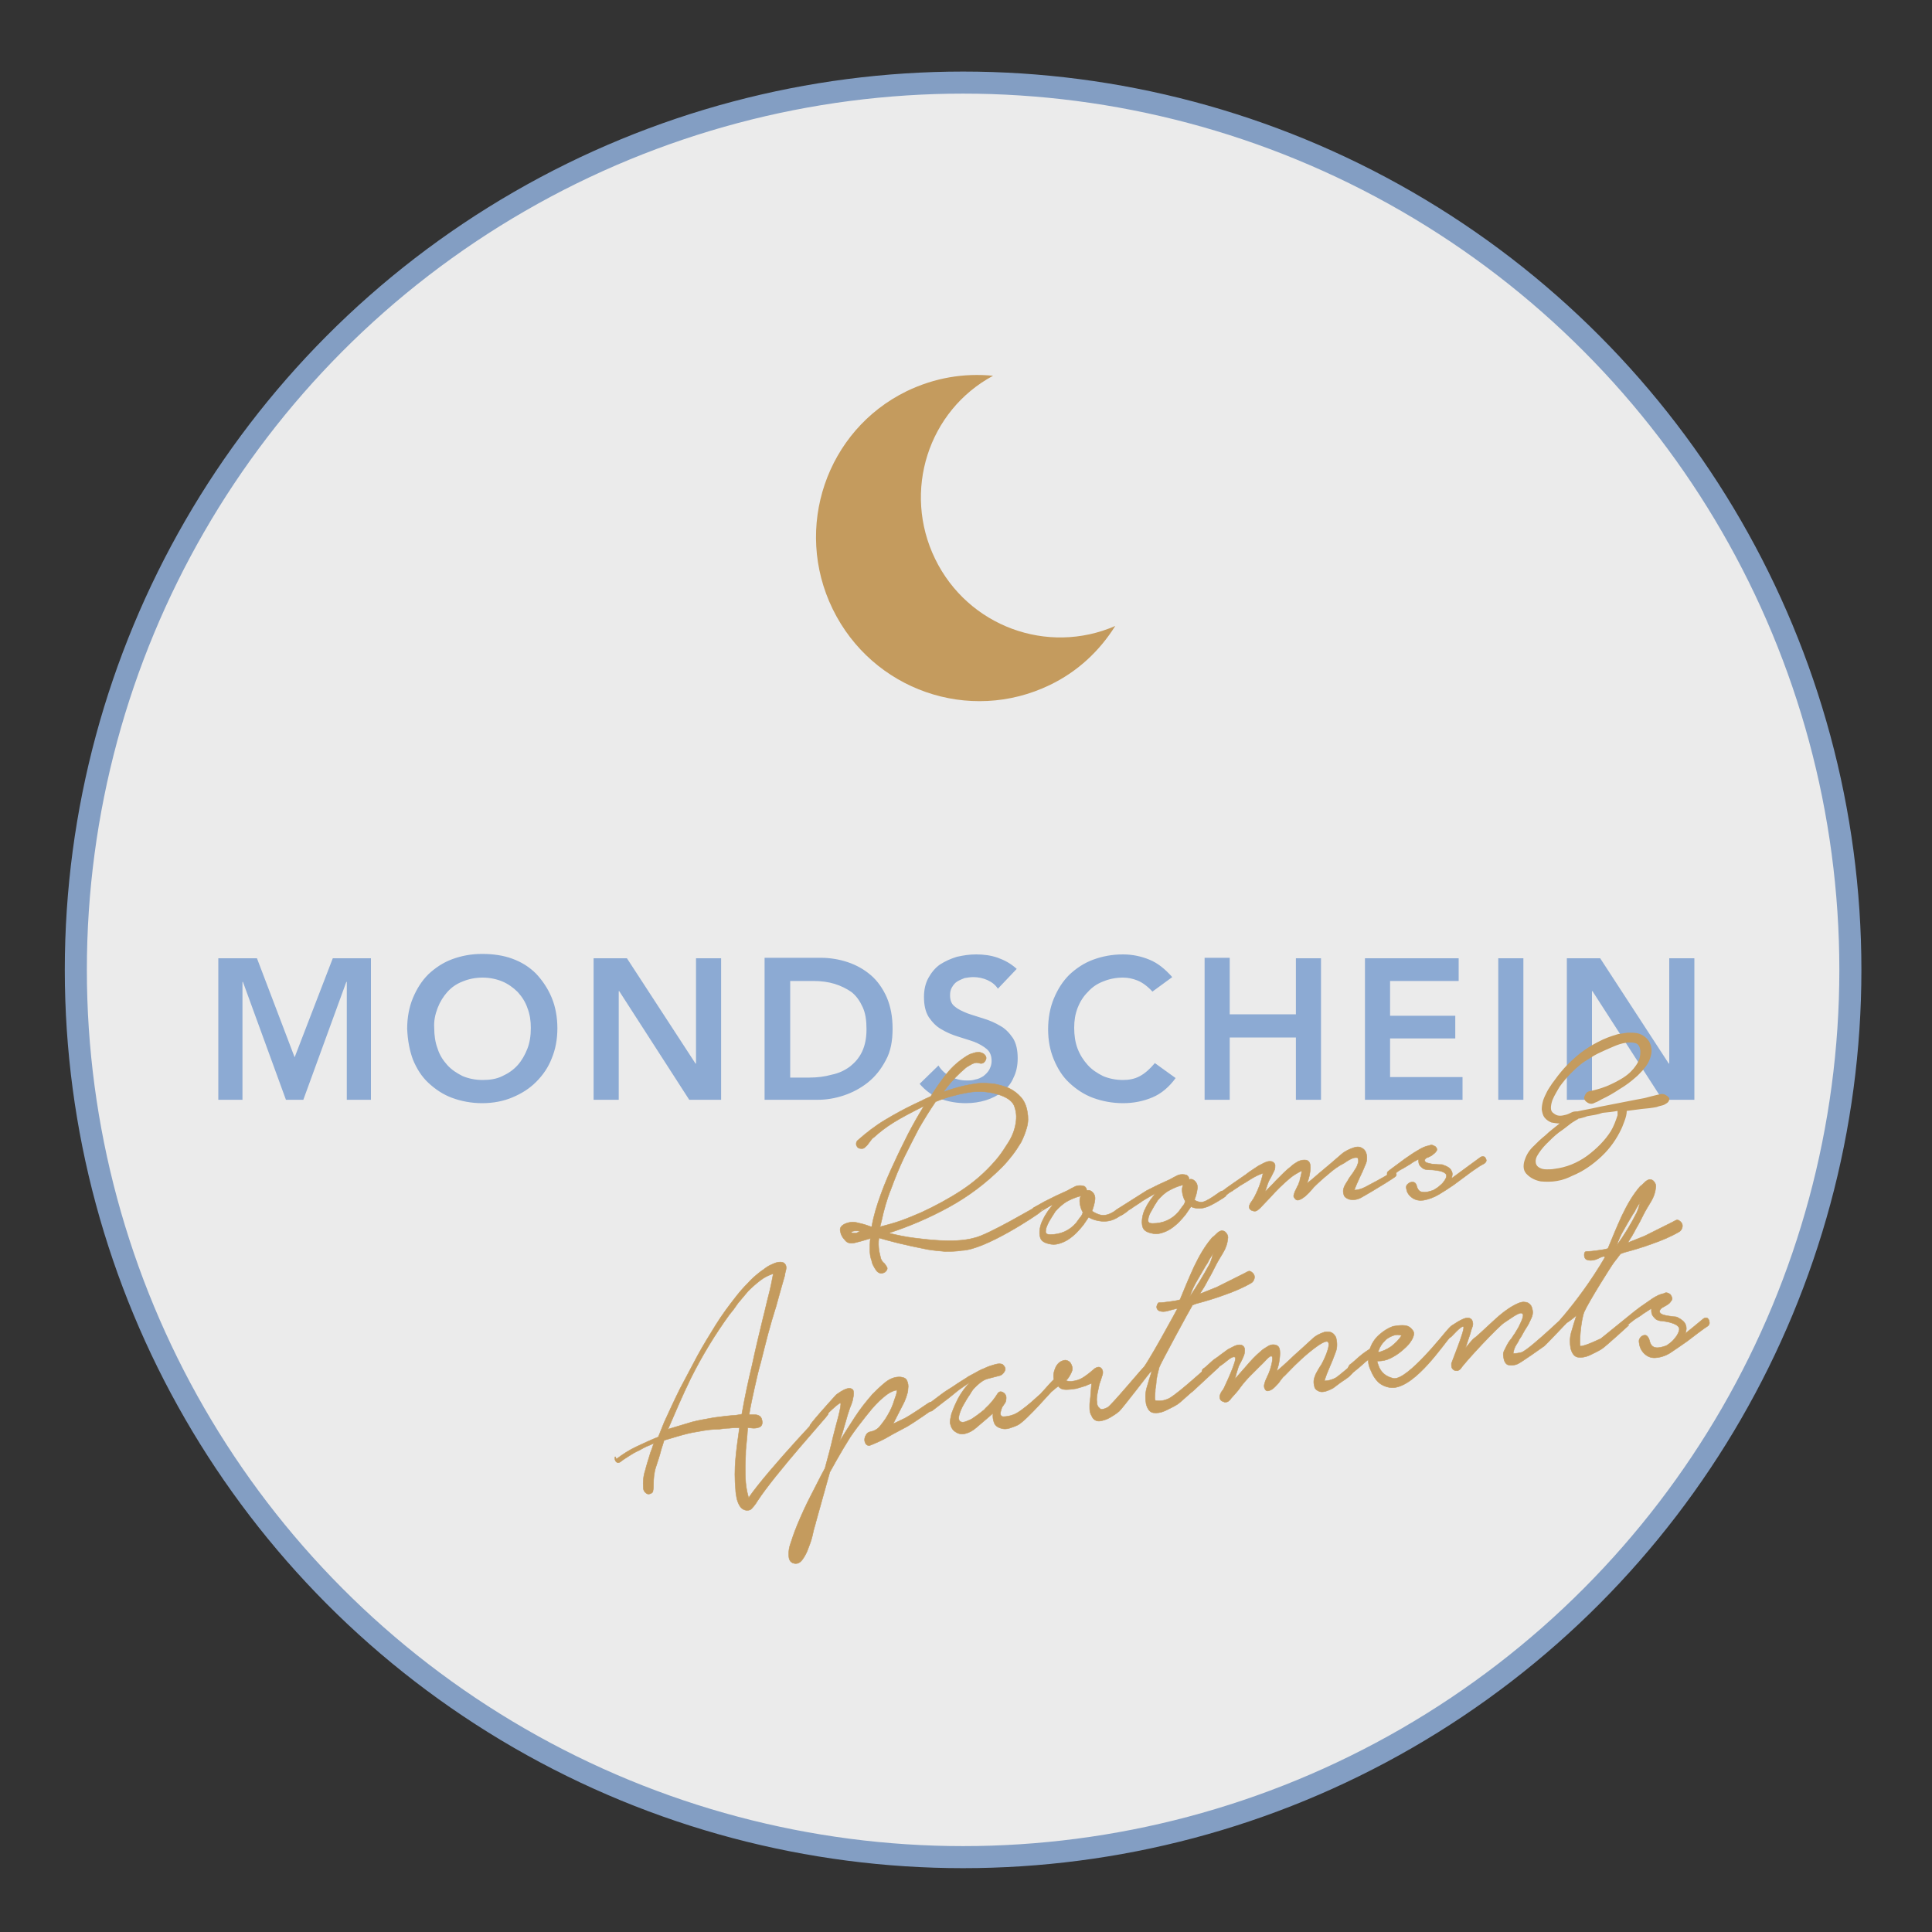
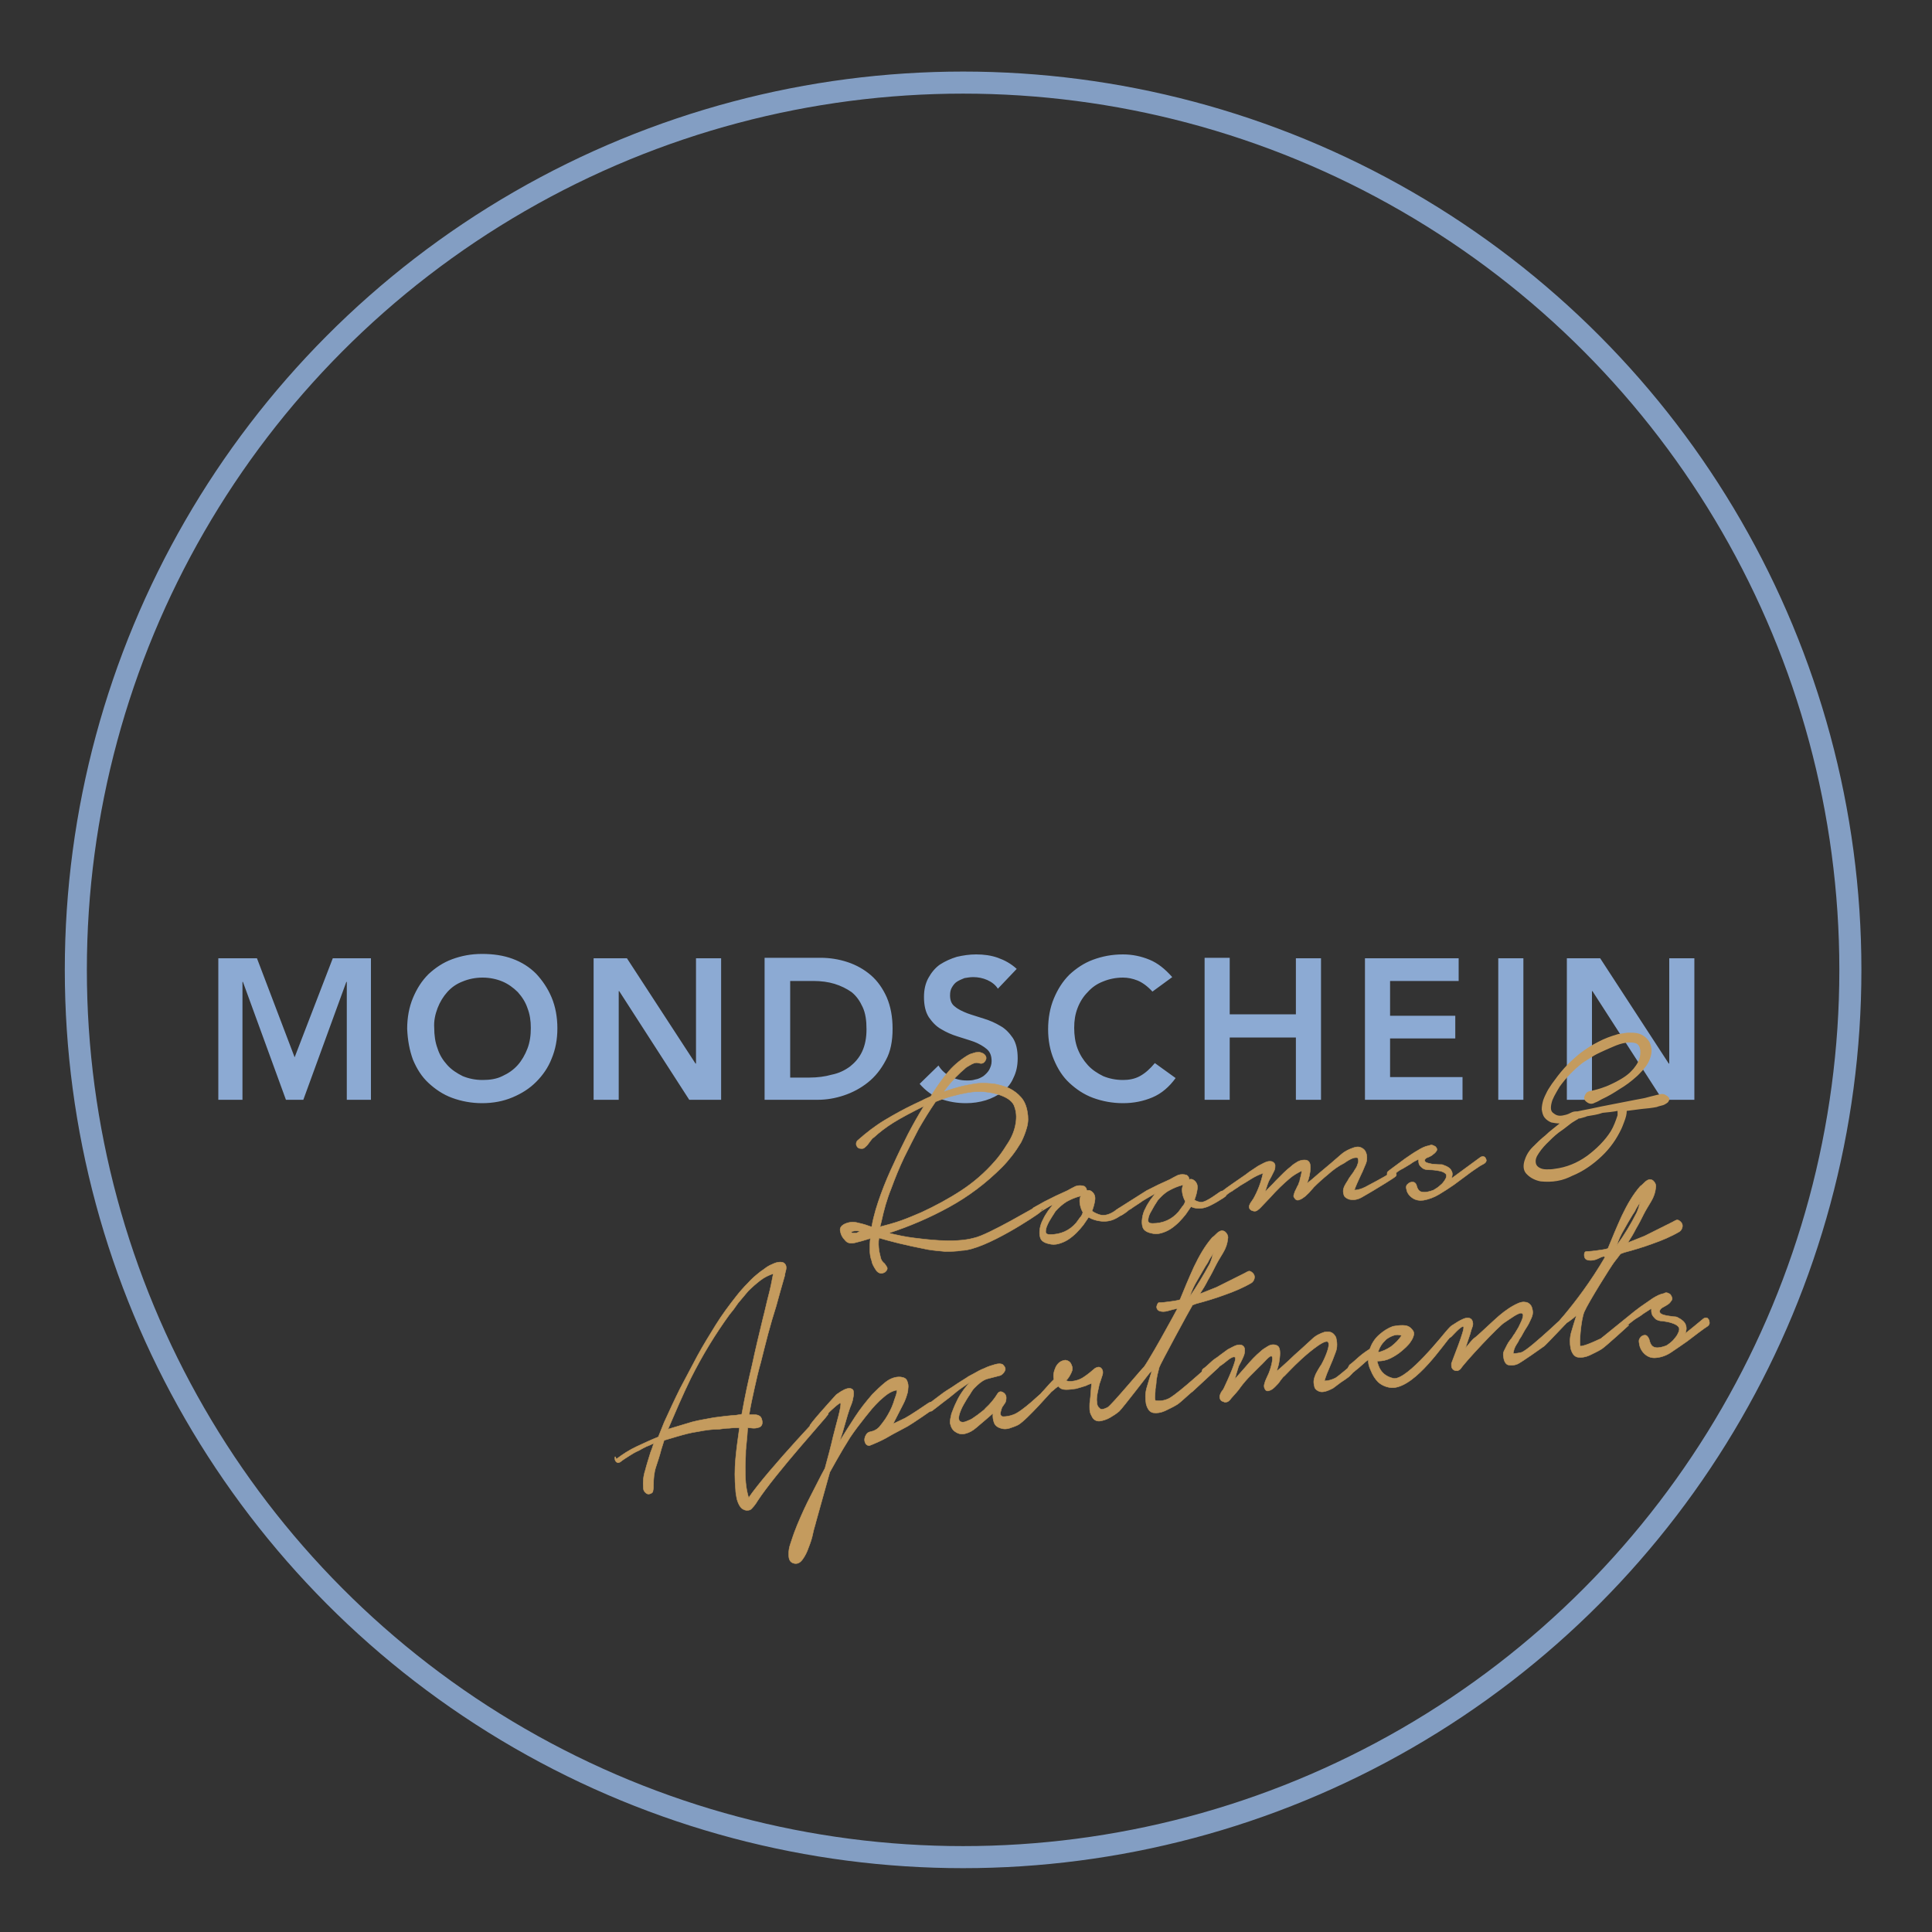
<svg xmlns="http://www.w3.org/2000/svg" version="1.1" id="Layer_1" x="0px" y="0px" viewBox="0 0 400 400" style="enable-background:new 0 0 400 400;" xml:space="preserve">
  <rect x="0" y="0" width="400" height="400" fill="#333333" stroke="none" />
  <style type="text/css">
	.st0{opacity:0.9;}
	.st1{fill:#FFFFFF;}
	.st2{fill:none;stroke:#8CAAD3;stroke-width:4.567;stroke-miterlimit:4;}
	.st3{fill:#C49B5E;}
	.st4{fill:#8CAAD3;}
	.st5{fill:none;stroke:#C49B5E;stroke-width:9.600000e-02;}
	.st6{fill:none;stroke:#C49B5E;stroke-width:9.600000e-02;stroke-miterlimit:4.101;}
</style>
  <g>
    <g>
      <g class="st0">
        <g>
-           <path class="st1" d="M199.4,384.5c101.5,0,183.7-82.3,183.7-183.7C383.1,99.3,300.8,17,199.4,17C97.9,17,15.7,99.3,15.7,200.8      C15.7,302.2,97.9,384.5,199.4,384.5" />
          <ellipse class="st2" cx="199.4" cy="200.8" rx="183.7" ry="183.7" />
        </g>
      </g>
-       <path class="st3" d="M205.6,77.8c-6-0.6-12.1,0.4-17.9,3.2c-16.6,8.1-23.5,28.3-15.3,45.1s28.3,23.8,45,15.7    c5.8-2.8,10.3-7.1,13.5-12.2c-14,6.1-30.5,0.1-37.3-13.9S192.2,85,205.6,77.8" />
      <path class="st4" d="M324.4,227.7h5.2v-22.5h0.1l14.5,22.5h6.6v-29.3h-5.2v21.8h-0.1l-14.2-21.8h-6.9V227.7z M310.2,227.7h5.2    v-29.3h-5.2V227.7z M282.6,227.7h20.2V223h-15v-8h13.5v-4.7h-13.5v-7.2H302v-4.7h-19.4V227.7z M249.4,227.7h5.2v-12.9h13.7v12.9    h5.2v-29.3h-5.2V210h-13.7v-11.7h-5.2V227.7z M242.7,202.3c-1.5-1.7-3-2.9-4.7-3.6s-3.5-1.1-5.5-1.1c-2.3,0-4.3,0.4-6.2,1.1    c-1.9,0.7-3.5,1.8-4.9,3.1c-1.4,1.4-2.4,3-3.2,4.9s-1.2,4.1-1.2,6.4c0,2.3,0.4,4.4,1.2,6.3c0.8,1.9,1.8,3.5,3.2,4.8s3,2.4,4.9,3.1    c1.9,0.7,4,1.1,6.2,1.1s4.2-0.4,6.1-1.2s3.5-2.2,4.8-4l-4.3-3.1c-1,1.2-2,2.1-3.1,2.7c-1.1,0.6-2.3,0.8-3.5,0.8    c-1.5,0-2.9-0.3-4.1-0.8c-1.2-0.6-2.3-1.3-3.2-2.3s-1.6-2.1-2.1-3.4c-0.5-1.3-0.7-2.8-0.7-4.3s0.2-2.8,0.7-4.1s1.2-2.4,2.1-3.3    c0.9-1,1.9-1.7,3.2-2.2c1.2-0.5,2.6-0.8,4.1-0.8c1,0,2,0.2,3,0.6c1,0.4,2.1,1.2,3.1,2.3L242.7,202.3z M210.5,200.6    c-1.2-1.1-2.5-1.8-3.9-2.3s-2.9-0.7-4.5-0.7c-1.4,0-2.7,0.2-4,0.5c-1.3,0.4-2.4,0.9-3.5,1.6c-1,0.7-1.8,1.7-2.4,2.8    c-0.6,1.1-0.9,2.4-0.9,3.9c0,1.7,0.3,3.1,1,4.2c0.7,1,1.5,1.9,2.6,2.5c1,0.6,2.1,1.1,3.4,1.5c1.2,0.4,2.3,0.7,3.4,1.1    c1,0.4,1.9,0.9,2.6,1.5c0.7,0.6,1,1.4,1,2.5c0,0.7-0.2,1.2-0.5,1.8c-0.3,0.5-0.7,0.9-1.2,1.3c-0.5,0.3-1,0.6-1.7,0.7    c-0.6,0.2-1.2,0.2-1.8,0.2c-1.2,0-2.3-0.3-3.3-0.8s-1.9-1.3-2.5-2.3l-3.9,3.8c1.2,1.4,2.7,2.5,4.3,3.1c1.7,0.6,3.4,0.9,5.3,0.9    c1.4,0,2.8-0.2,4.1-0.6c1.3-0.4,2.4-1,3.4-1.7c1-0.8,1.8-1.7,2.3-2.9c0.6-1.2,0.9-2.5,0.9-4.1c0-1.7-0.3-3.1-1-4.2    c-0.7-1-1.5-1.9-2.6-2.5c-1-0.6-2.1-1.1-3.4-1.5c-1.2-0.4-2.3-0.7-3.4-1.1c-1-0.4-1.9-0.8-2.6-1.4c-0.7-0.5-1-1.3-1-2.3    c0-0.7,0.1-1.2,0.4-1.7c0.3-0.5,0.6-0.9,1.1-1.2s1-0.5,1.5-0.7c0.6-0.1,1.2-0.2,1.8-0.2c1,0,2,0.2,2.9,0.6c0.9,0.4,1.7,1,2.2,1.8    L210.5,200.6z M163.6,223v-19.9h4.8c1.6,0,3.1,0.2,4.4,0.6c1.3,0.4,2.5,1,3.5,1.7c1,0.8,1.7,1.8,2.3,3.1s0.8,2.8,0.8,4.6    s-0.3,3.3-0.9,4.6c-0.6,1.3-1.5,2.3-2.5,3.1c-1.1,0.8-2.3,1.4-3.8,1.7c-1.4,0.4-3,0.6-4.6,0.6h-4V223z M158.4,227.7h10.9    c1.8,0,3.6-0.3,5.4-0.9c1.8-0.6,3.5-1.5,5-2.7s2.7-2.7,3.7-4.6c1-1.8,1.4-4,1.4-6.5s-0.4-4.6-1.2-6.5c-0.8-1.8-1.9-3.4-3.3-4.6    c-1.4-1.2-3-2.1-4.8-2.7s-3.7-0.9-5.6-0.9h-11.6v29.4H158.4z M122.9,227.7h5.2v-22.5h0.1l14.5,22.5h6.6v-29.3h-5.2v21.8H144    l-14.2-21.8h-6.9V227.7z M90.6,208.7c0.5-1.3,1.2-2.4,2-3.3c0.9-1,1.9-1.7,3.2-2.2c1.2-0.5,2.6-0.8,4.1-0.8s2.9,0.3,4.1,0.8    s2.3,1.3,3.2,2.2c0.9,1,1.6,2.1,2,3.3c0.5,1.3,0.7,2.6,0.7,4.1c0,1.6-0.2,3-0.7,4.3s-1.2,2.5-2,3.4c-0.9,1-1.9,1.7-3.2,2.3    c-1.2,0.6-2.6,0.8-4.1,0.8s-2.9-0.3-4.1-0.8c-1.2-0.6-2.3-1.3-3.2-2.3c-0.9-1-1.6-2.1-2-3.4c-0.5-1.3-0.7-2.8-0.7-4.3    C89.8,211.4,90.1,210,90.6,208.7 M85.5,219.4c0.8,1.9,1.8,3.5,3.2,4.8c1.4,1.3,3,2.4,4.9,3.1c1.9,0.7,4,1.1,6.2,1.1    c2.3,0,4.4-0.4,6.3-1.2s3.5-1.8,4.9-3.2s2.5-3,3.2-4.8c0.8-1.9,1.2-4,1.2-6.3s-0.4-4.5-1.2-6.4c-0.8-1.9-1.9-3.5-3.2-4.9    c-1.4-1.4-3-2.4-4.9-3.1c-1.9-0.7-4-1-6.3-1s-4.3,0.4-6.2,1.1c-1.9,0.7-3.5,1.8-4.9,3.1c-1.4,1.4-2.4,3-3.2,4.9    c-0.8,1.9-1.2,4.1-1.2,6.4C84.4,215.4,84.8,217.5,85.5,219.4 M45.2,227.7h5v-24.4h0.1l8.9,24.4h3.6l8.9-24.4h0.1v24.4h5v-29.3    h-7.9L61,218.9l-7.8-20.5h-8V227.7z" />
    </g>
  </g>
  <g>
    <g>
      <path class="st3" d="M334.8,275.9c0.4-0.1,3.5-2.7,3.9-2.9c0.5-0.3,1-0.6,1.5-1c0.6-0.4,1.1-0.7,1.7-1.1c0,0.4,0,0.8,0.1,1.1    c0.1,0.4,0.4,0.7,0.8,1.1c0.3,0.2,0.7,0.4,1.4,0.4c0.7,0.1,1.3,0.2,1.9,0.4c0.6,0.2,1.1,0.4,1.4,0.8c0.3,0.3,0.2,0.9-0.2,1.6    c-0.2,0.4-0.5,0.7-0.9,1.2c-0.4,0.4-0.9,0.8-1.4,1.1c-0.8,0.3-1.6,0.5-2.2,0.4c-0.7-0.1-1.1-0.6-1.3-1.5c-0.1-0.4-0.3-0.7-0.5-0.9    c-0.2-0.2-0.5-0.2-0.8-0.1c-0.3,0.1-0.5,0.3-0.7,0.6c-0.2,0.3-0.2,0.6-0.1,1.1c0.1,0.8,0.5,1.6,1.2,2.2c0.7,0.6,1.5,0.8,2.3,0.7    c1.1-0.1,2.2-0.5,3.2-1.2c1-0.7,2.1-1.4,3.2-2.2c0.9-0.7,3.8-2.9,4.2-3.1c0.3-0.2,0.5-0.5,0.4-0.9c0-0.4-0.2-0.6-0.4-0.8    c-0.2-0.1-0.5-0.1-0.8,0.1l-2.3,1.9l-1.5,1.2c0.3-0.7,0.3-1.3,0.1-1.8c-0.2-0.6-0.8-1.1-1.6-1.5c-0.1-0.1-0.4-0.2-0.9-0.2    c-0.5-0.1-0.9-0.1-1.4-0.2c-0.5-0.1-0.9-0.2-1.2-0.4c-0.3-0.2-0.4-0.5-0.2-0.8c0.1-0.2,0.3-0.4,0.7-0.6s0.7-0.4,1-0.6    c0.3-0.2,0.5-0.5,0.7-0.8c0.2-0.3,0.1-0.6-0.2-1.1c-0.1-0.2-0.4-0.3-0.6-0.4c-0.3-0.1-0.5-0.1-0.8,0.1c-0.7,0.1-1.5,0.5-2.3,1    c-0.9,0.6-1.7,1.2-2.6,1.8c-0.8,0.6-1.6,1.2-2.3,1.8c-0.7,0.6-5.6,4.5-5.8,4.7C331.1,277.2,334.6,276,334.8,275.9 M334.7,257.9    c0.4-1.2,0.9-2.3,1.5-3.3c0.6-1.1,1.2-2.1,1.8-3.1c0.2-0.3,0.5-0.7,0.7-1.2c0.3-0.5,0.6-1,1-1.6c-0.2,0.4-0.3,0.8-0.4,1.2    c-0.1,0.4-0.3,0.8-0.4,1.1C337.7,253.4,336.3,255.7,334.7,257.9 M328,259.8c0,0.4,0.1,0.8,0.5,1c0.5,0.2,1.1,0.2,1.8,0    c0.7-0.2,1.8-1,2-0.5c-5.9,10.1-12.6,16.5-12.3,16.3c1.9-1.4,4.7-2.6,6.4-4.3c-0.4,1.3-0.8,2.5-1.1,3.6c-0.3,1.1-0.3,2.2-0.1,3.3    c0.3,1.1,0.8,1.7,1.5,1.8c0.7,0.1,1.5,0,2.4-0.4c0.8-0.4,1.7-0.8,2.5-1.3c0.8-0.5,5.6-4.9,5.6-4.9c0.3-0.2-1.2,0.3-2.1,0.8    c-0.9,0.5-1.8,1-2.7,1.5c-0.7,0.3-4.3,2.1-5.2,2c-0.3-0.2,0.1-5.5,0.8-7.1c0.8-1.9,5.7-9.7,6.2-10.3c0.5-0.6,0.9-1.2,1.3-1.7    l0.8-0.3c1.9-0.5,3.9-1.1,5.8-1.8c2-0.7,3.9-1.5,5.6-2.5c0.3-0.2,0.5-0.5,0.6-0.9c0.1-0.4,0-0.8-0.3-1.1c-0.3-0.3-0.6-0.5-0.9-0.4    c-0.3,0.1-0.6,0.3-0.8,0.4l-5.8,2.9l-3.5,1.4c0.6-0.9,1.2-1.9,1.7-2.9c0.6-1,1.1-2,1.6-3c0.4-0.8,0.9-1.6,1.5-2.6    c0.6-1,0.9-1.9,1-2.9c0.1-0.4,0-0.8-0.3-1.2c-0.3-0.4-0.6-0.5-1-0.5c-0.4,0.1-0.7,0.3-1,0.6c-0.3,0.3-0.6,0.6-0.9,0.8    c-1.5,1.7-2.7,3.8-3.8,6.1c-1.1,2.4-2,4.6-2.9,6.8c-0.7,0.2-1.4,0.3-2.2,0.4c-0.7,0.1-1.5,0.2-2.2,0.2    C328.2,259.1,328,259.3,328,259.8 M293.7,283.3c0.1,0.1,3.2-4.2,3.5-4.4c0.5-0.4,2-1.4,1.6-1.1c-0.4,0.3,1.1-0.7,1.6-1    c0.2-0.1,2.2-2.5,2.6-2.1c0.4,0.4-2.4,7.2-2.5,7.6c0,0.4,0,0.7,0.1,0.9c0.1,0.2,0.3,0.4,0.5,0.5c0.2,0.1,0.4,0.1,0.7,0.1    c0.2-0.1,0.4-0.2,0.6-0.4c0.8-1.3,8-9,9.1-9.6c1.1-0.7,3-2.2,3.6-1.9c0.7,0.3-0.3,2-0.7,2.9c-0.5,0.8-0.8,1.4-1,1.6    c-0.2,0.3-0.4,0.7-0.7,1c-0.3,0.4-0.5,0.7-0.7,1.1s-0.4,0.8-0.6,1.2c-0.2,0.4-0.2,0.8-0.1,1.3c0.1,0.9,0.5,1.5,1,1.6    c0.6,0.1,1.2,0.1,1.9-0.2c0.7-0.3,5.1-3.4,5.5-3.7c0.4-0.3,5.2-5.4,5.5-5.7c0.3-0.3,1.4-2.7,1-2.6c-0.2,0-9.4,9-11.2,9.6    c-0.4,0.1-1.4,0.3-1.7,0.2c0-0.2,0.1-0.5,0.2-0.9c0.1-0.3,0.3-0.7,0.5-1s0.4-0.6,0.5-0.9c0.2-0.3,0.3-0.5,0.4-0.6    c0.4-0.7,0.7-1.3,1.1-1.9c0.4-0.6,0.7-1.2,1-1.9c0.3-0.6,0.4-1.2,0.3-1.7c-0.1-0.5-0.2-0.9-0.5-1.2c-0.3-0.3-0.6-0.5-1-0.5    c-0.4-0.1-0.9,0-1.4,0.2c-1.4,0.6-2.7,1.5-4,2.6c-1.3,1.1-4.6,4.3-5.1,4.6c-0.5,0.3-1.5,1.7-1.9,2.1l1-3c0.1-0.4,0.2-0.8,0.4-1.3    c0.2-0.5,0.2-0.9,0-1.4c-0.3-0.6-1-0.7-1.9-0.3c-0.9,0.4-1.3,0.7-2.4,1.4C299.3,275.4,293.5,283.2,293.7,283.3 M285.9,278.6    c0.3-0.5,0.7-0.9,1.1-1.3c0.4-0.3,0.9-0.6,1.5-0.8c0.5-0.2,1.1-0.2,1.7,0c-0.6,0.9-1.3,1.6-2.2,2.3c-0.9,0.6-1.8,1-2.7,1.2    C285.4,279.6,285.6,279.1,285.9,278.6 M278.1,285.4c0.4,0.2,3.6-2.5,4-2.9c0.4-0.4,0.8-0.7,1.2-1c0,0.3,0,0.7,0.1,1.1    c0.1,0.4,0.2,0.7,0.4,1.1c0.4,1,0.9,1.8,1.5,2.4c0.6,0.6,1.9,1.3,3.3,1.2c4.7-0.5,10.2-8.9,11.9-10.8c0.7-0.9-1-0.7-1.3-0.6    c-0.3,0.3-7.7,9.7-10.6,9.5c-2.8-0.6-3.2-2.6-3.5-3.6l0.2,0c0.9,0,1.8-0.2,2.6-0.6c0.8-0.4,1.6-0.9,2.3-1.5    c0.2-0.2,0.5-0.4,0.9-0.8c0.4-0.4,0.7-0.7,1-1.2c0.3-0.4,0.5-0.9,0.6-1.3c0.1-0.4,0-0.8-0.4-1.2c-0.5-0.6-1.1-0.8-1.9-0.8    c-0.8,0-1.4,0.1-2,0.2c-1.1,0.4-2,1-2.9,1.8c-0.9,0.8-1.5,1.8-1.9,2.9c-0.8,0.5-1.5,1-2.2,1.6c-0.7,0.6-1.3,1.2-2,1.7    C279.2,283,277.9,285.3,278.1,285.4 M249.9,285c0.7-0.5,2.2-1.9,3-2.4c0.8-0.5,2.2-2,2.8-1.6c0.5,0.3-1.4,4.5-2.3,6.4    c-0.1,0.2-0.2,0.4-0.4,0.6c-0.2,0.3-0.3,0.5-0.4,0.8c-0.1,0.3-0.1,0.5,0,0.8c0.1,0.3,0.3,0.5,0.7,0.6c0.3,0.2,0.6,0.1,0.9,0    c0.3-0.2,0.5-0.4,0.7-0.7c0.7-0.8,1.4-1.5,2-2.4c0.6-0.8,1.3-1.6,2-2.3c0.7-0.7,1.4-1.4,2.1-2.1c0.7-0.6,1.9-2.2,2.3-1.9    c0.5,0.3-0.4,3.1-0.6,3.5c-0.2,0.4-0.3,0.7-0.5,1.1c-0.2,0.4-0.3,0.7-0.4,1.1c-0.1,0.3-0.1,0.6,0,0.9c0.2,0.5,0.5,0.7,1,0.5    c0.4-0.1,0.8-0.4,1.2-0.8c0.4-0.4,0.8-0.8,1.1-1.3c0.4-0.5,0.6-0.8,0.8-0.9c1-1,1.9-2,3-3c1-1,5.2-4.7,6-4.1    c0.8,0.6-1,4.2-1.3,4.7c-0.3,0.4-1.2,1.9-1.3,2.3c-0.2,0.5-0.3,0.9-0.3,1.3c0,0.4,0.1,0.8,0.2,1.2c0.2,0.4,0.5,0.6,1,0.8    c0.9,0.3,2.2-0.4,2.8-0.7c0.5-0.4,1.1-0.8,1.6-1.2c0.2-0.1,0.4-0.3,0.9-0.6c0.4-0.3,0.9-0.6,1.2-1c0.4-0.4,0.7-0.7,0.8-1.1    c0.2-0.4,0-0.6-0.4-0.8c-0.2-0.1,0.1-0.3-0.1-0.2s-2.7,2.3-3.5,2.8c-0.8,0.4-1.6,0.6-2.3,0.6c0.3-1,0.7-2,1.1-2.9    c0.4-0.9,0.8-1.9,1.2-3c0.2-0.5,0.3-1,0.3-1.6c0-0.6-0.1-1-0.2-1.5c-0.2-0.4-0.5-0.8-0.9-1c-0.4-0.2-0.9-0.2-1.5-0.1    c-0.9,0.3-1.8,0.7-2.6,1.5c-0.8,0.7-1.5,1.4-2.3,2.1c-0.9,0.8-1.7,1.5-2.5,2.3c-0.8,0.7-1.6,1.5-2.5,2.2c0.2-0.6,0.4-1.2,0.5-1.8    c0.1-0.6,0.2-1.3,0.2-1.9c0-1-0.2-1.5-0.8-1.7s-1.2-0.1-1.8,0.3c-0.5,0.3-1,0.6-1.4,1c-0.5,0.4-1,0.9-1.5,1.4    c-0.5,0.5-1.1,1.2-1.7,1.9c-0.6,0.7-1.4,1.6-2.2,2.5c0.2-0.5,0.3-0.9,0.4-1.3c0.1-0.4,0.3-0.9,0.4-1.3c0.1-0.3,0.3-0.6,0.5-1    c0.2-0.4,0.4-0.8,0.6-1.3c0.2-0.5,0.2-0.9,0.2-1.3c0-0.4-0.2-0.7-0.6-0.9c-0.3-0.1-0.8-0.1-1.3,0.1c-0.5,0.2-1,0.5-1.6,0.8    c-0.5,0.4-1,0.7-1.5,1.1c-0.5,0.4-0.8,0.6-1.1,0.8c-0.9,0.6-1.6,1.5-2.5,2.1C248.4,284,249.4,285.4,249.9,285 M246.3,268.5    c0.4-1.2,0.9-2.3,1.5-3.3s1.2-2.1,1.8-3.1c0.2-0.3,0.5-0.7,0.7-1.2c0.3-0.5,0.6-1,1-1.6c-0.2,0.4-0.3,0.8-0.4,1.2    c-0.1,0.4-0.3,0.8-0.4,1.1C249.2,264,247.8,266.3,246.3,268.5 M239.5,270.4c-0.1,0.4,0.1,0.8,0.5,1c0.5,0.2,1.1,0.2,1.8,0    c0.7-0.2,1.4-0.4,2-0.5c0,0-6.5,12.1-7.7,13.1c-1.2,1.1,0.7,1.5,2.4-0.2c-0.4,1.3-0.8,2.5-1.1,3.6c-0.3,1.1-0.3,2.2-0.1,3.3    c0.3,1.1,0.8,1.7,1.5,1.8c0.7,0.1,1.5,0,2.4-0.4c0.8-0.4,1.7-0.8,2.5-1.3c0.8-0.5,2.7-2.4,3.2-2.7l5.4-5c0.3-0.2-0.6-1.1-1.5-0.7    c-0.9,0.5-6.2,5.6-8.7,7.1c-1,0.5-1.9,0.6-2.8,0.5c-0.1,0-0.2-0.2-0.2-0.7c0-0.5,0.1-1.1,0.1-1.7c0.1-0.6,0.2-1.2,0.2-1.8    c0.1-0.6,0.2-1,0.2-1.1c0.1-0.5,0.3-1.1,0.4-1.6c0.1-0.5,6.5-12.3,6.9-12.9l0.8-0.3c1.9-0.5,3.9-1.1,5.8-1.8    c2-0.7,3.9-1.5,5.6-2.5c0.3-0.2,0.5-0.5,0.6-0.9c0.1-0.4,0-0.8-0.3-1.1c-0.3-0.3-0.6-0.5-0.9-0.4c-0.3,0.1-0.6,0.3-0.8,0.4    l-5.8,2.9l-3.5,1.4c0.6-0.9,1.2-1.9,1.7-2.9c0.6-1,1.1-2,1.6-3c0.4-0.8,0.9-1.6,1.5-2.6c0.6-1,0.9-1.9,1-2.9    c0.1-0.4,0-0.8-0.3-1.2c-0.3-0.4-0.6-0.5-1-0.5c-0.4,0.1-0.7,0.3-1,0.6c-0.3,0.3-0.6,0.6-0.9,0.8c-1.5,1.7-2.7,3.8-3.8,6.1    c-1.1,2.4-2,4.6-2.9,6.8c-0.7,0.2-1.4,0.3-2.2,0.4c-0.7,0.1-1.5,0.2-2.2,0.2C239.8,269.7,239.6,270,239.5,270.4 M216.2,289.4    c0.4-0.4,0.8-0.8,1.3-1.1c0.4-0.3,0.9-0.8,1.6-1.3c0.4,0.5,0.9,0.7,1.6,0.7c0.7,0,1.4-0.1,2.1-0.2c0.7-0.2,1.4-0.4,2-0.6    c0.6-0.3,1-0.4,1.2-0.5l-0.2,2.4c0,0.4-0.1,0.8-0.1,1.2c-0.1,0.4-0.1,0.8-0.1,1.2c0,0.4,0,0.8,0.1,1.2c0.1,0.4,0.3,0.7,0.5,1.1    c0.4,0.6,1,0.8,1.6,0.7c0.6-0.1,1.3-0.3,2-0.7c0.7-0.4,1.3-0.8,1.9-1.3c0.6-0.5,6.7-8.5,6.9-8.7c0.2-0.2-1.5-0.5-1.7-0.5    c-0.2,0-6.8,8-7.6,8.4c-0.8,0.4-1.4,0.5-1.6,0.2c-0.4-0.3-0.6-0.7-0.6-1.3c-0.1-0.6,0-1.2,0.1-1.8s0.3-1.3,0.4-1.9    c0.2-0.6,0.4-1.1,0.5-1.5c0.3-0.7,0.3-1.3,0-1.7c-0.3-0.4-0.7-0.5-1.4-0.1c-0.7,0.6-1.4,1.2-2.3,1.8c-0.9,0.6-1.7,0.8-2.6,0.9    c-0.4,0-0.8,0-1.1-0.2c0.5-0.4,0.8-1,1.1-1.6c0.3-0.6,0.3-1.1,0-1.7c-0.2-0.5-0.6-0.8-1.2-0.9c-0.9,0.1-1.5,0.5-2,1.4    c-0.4,0.9-0.6,1.7-0.4,2.6c-0.9,0.8-3.7,4.2-4.5,4.8C212.9,291.2,215.7,289.8,216.2,289.4 M191.8,291.3c0,0.2,0.1,0.4,0.2,0.6    c0.1,0.2,0.3,0.3,0.5,0.3c0.2,0,0.4,0,0.6-0.2c0.7-0.5,1.4-1.1,2.2-1.7c0.8-0.6,1.6-1.2,2.3-1.8c0.7-0.6,1.4-1.1,2-1.5    c0.6-0.4,1-0.7,1.3-0.8c-0.5,0.4-1,1-1.5,1.7c-0.5,0.7-1,1.5-1.4,2.4c-0.4,0.8-0.7,1.6-1,2.4c-0.2,0.8-0.3,1.4-0.3,1.9    c0.2,0.9,0.5,1.5,1.2,1.9c0.6,0.4,1.3,0.5,2,0.3c0.8-0.2,1.5-0.6,2.2-1.2c0.7-0.6,1.4-1.2,2-1.7l1.5-1.3c-0.1,0.7,0,1.3,0.2,1.9    s0.7,1,1.4,1.2c0.6,0.2,1.1,0.2,1.8,0c0.6-0.2,1.2-0.4,1.8-0.7c1.9-1.1,7.1-7.2,7.4-7.4c0.3-0.2-1.9,0.3-2.2,0.5    c-0.3,0.2-4.4,4.2-6.2,4.8c-0.8,0.3-1.5,0.4-2.1,0.4c-0.2,0-0.4-0.1-0.5-0.3c-0.1-0.2-0.1-0.4,0-0.8c0.1-0.4,0.2-0.7,0.3-0.9    c0.2-0.2,0.3-0.5,0.5-0.7c0.2-0.3,0.3-0.6,0.3-0.9c0.1-0.6-0.1-1.1-0.6-1.4c-0.5-0.3-0.9-0.2-1.2,0.3c-0.6,1-1.5,2.1-2.5,3    c-0.1,0.2-0.4,0.4-0.9,0.8c-0.5,0.4-0.9,0.7-1.5,1.1c-0.5,0.4-1.1,0.6-1.6,0.8c-0.5,0.2-0.9,0.2-1.2,0c-0.3-0.2-0.4-0.7-0.2-1.4    c0.2-0.7,0.5-1.4,0.9-2.1c0.4-0.7,0.8-1.4,1.3-2.1c0.4-0.7,0.7-1.1,0.9-1.3c0.4-0.4,0.8-0.8,1.2-1.1c0.4-0.3,0.8-0.6,1.4-0.8    l2.7-0.7c0.4-0.1,0.8-0.5,1-0.9c0.3-0.5,0.1-0.9-0.4-1.4c-0.4-0.2-0.9-0.2-1.6,0c-0.7,0.2-1.4,0.4-2.2,0.8    c-0.8,0.3-1.5,0.7-2.2,1.1c-0.7,0.4-1.2,0.6-1.4,0.8c-0.5,0.3-1.1,0.7-1.9,1.2c-0.7,0.5-1.5,1-2.3,1.5c-0.8,0.5-1.5,1.1-2.2,1.6    s-1.3,1-1.7,1.3C191.9,290.9,191.8,291,191.8,291.3 M167.7,295.2c0.4,0,0.8,0.3,1.2-0.1c0.4-0.4,4.7-4.8,5.1-4.6s-1,4.8-1.5,6.9    c-0.5,2.2-1.1,4.4-1.7,6.6c-1,1.8-1.9,3.7-2.9,5.6c-1,1.9-1.9,3.9-2.7,5.8c-0.1,0.2-0.2,0.5-0.4,1s-0.4,1-0.6,1.6    s-0.4,1.2-0.6,1.8c-0.2,0.6-0.3,1.2-0.3,1.8c0,0.6,0,1,0.2,1.4c0.2,0.4,0.5,0.6,1,0.7c0.7,0.1,1.2-0.2,1.7-0.9    c0.5-0.7,0.9-1.5,1.2-2.4c0.4-1,0.7-1.9,0.9-2.9c0.2-1,0.5-1.8,0.6-2.3l2.9-10.4l1.4-2.5c0.9-1.6,1.8-3.1,2.8-4.7    c1-1.5,2.1-2.9,3.2-4.3c0.4-0.5,0.8-1,1.3-1.6c0.5-0.6,1-1.1,1.6-1.7c0.6-0.5,1.1-1,1.7-1.4c0.6-0.4,1.2-0.7,1.9-0.8    c0,0.4-0.1,0.9-0.3,1.4c-0.2,0.5-0.3,0.9-0.4,1.2c-0.4,1.2-1,2.3-1.7,3.4c-0.4,0.6-0.9,1.2-1.3,1.7c-0.5,0.5-1.1,0.8-1.7,0.9    c-0.5,0.1-0.8,0.3-1,0.7c-0.2,0.3-0.3,0.7-0.3,1c0,0.3,0.1,0.6,0.3,0.9c0.2,0.2,0.4,0.3,0.7,0.3c0.3-0.1,1-0.4,1.9-0.8s2-1,3-1.6    c1.1-0.6,2.1-1.1,3-1.6c0.9-0.5,5.3-3.5,5.6-3.8c0.3-0.3-0.2-0.1-0.2-0.5c-0.1-0.5-0.2-0.7-0.5-0.7s-0.2,0-0.6,0.2    c-0.4,0.3-4,2.7-4.8,3.1c-0.8,0.4-1.7,0.8-2.5,1.2l2.1-4.1c0.2-0.4,0.4-0.8,0.6-1.4s0.4-1.2,0.4-1.8c0.1-0.6,0-1.1-0.2-1.6    c-0.2-0.5-0.6-0.7-1.3-0.8c-1.1-0.1-2.2,0.3-3.2,1.1c-1,0.8-1.9,1.7-2.7,2.5c-1.3,1.5-2.5,3-3.6,4.7c-1.1,1.7-2.2,3.4-3.2,5.1    c0.1-0.3,0.2-0.6,0.3-0.9c0.1-0.3,0.2-0.6,0.3-0.9l1.1-3.8c0.2-0.6,0.4-1.3,0.7-2c0.3-0.7,0.4-1.3,0.5-1.9c0.1-0.8,0-1.3-0.3-1.4    c-0.3-0.2-0.6-0.2-1-0.1c-0.4,0.1-0.8,0.3-1.3,0.6c-0.4,0.3-0.8,0.5-1,0.7C172,290,167.3,295.2,167.7,295.2 M153.6,292.8l-1.2,0.2    c-1.6,0.1-3.1,0.3-4.6,0.5c-1.5,0.3-3,0.5-4.5,0.9l-5,1.5c1.5-3.5,3-7,4.7-10.5c2.4-4.8,5.1-9.2,8-13.2c0.6-0.7,1.2-1.5,1.8-2.4    c0.7-0.8,1.4-1.7,2.1-2.5c0.8-0.8,1.6-1.5,2.5-2.2c0.9-0.7,1.8-1.1,2.7-1.4c-0.3,1.6-0.6,3.1-1,4.6c-0.4,1.5-0.7,3-1.1,4.5    c-0.8,3.3-1.6,6.6-2.3,9.9c-0.8,3.3-1.5,6.6-2.1,10C153.6,292.5,153.6,292.6,153.6,292.8 M127.3,301.8c0,0.2,0,0.4,0.1,0.6    c0.1,0.2,0.2,0.3,0.4,0.4c0.2,0.1,0.4,0,0.6-0.1c0.6-0.5,1.3-0.9,1.9-1.3c0.6-0.4,1.3-0.8,2-1.1c0.5-0.3,1.1-0.6,1.5-0.8    c0.5-0.2,1-0.4,1.6-0.7c-0.2,0.4-0.3,0.8-0.4,1.1c-0.1,0.3-0.3,0.7-0.4,1.1c-0.3,1-0.7,2.2-1,3.4c-0.4,1.2-0.5,2.4-0.4,3.6    c0,0.4,0.1,0.7,0.4,1c0.3,0.3,0.6,0.4,0.9,0.3c0.4-0.1,0.7-0.3,0.7-0.7c0.1-0.4,0.1-0.8,0.1-1.2c0-1.2,0.1-2.5,0.5-3.7    c0.4-1.2,0.8-2.4,1.1-3.6l0.6-1.9l2.7-0.8c1.4-0.4,2.8-0.8,4.3-1c1.5-0.3,2.9-0.5,4.4-0.5c0.7-0.1,1.4-0.2,2.1-0.2    c0.7-0.1,1.4-0.1,2.1-0.1c-0.3,2.1-0.6,4.2-0.8,6.4c-0.2,2.2-0.2,4.3,0,6.4c0,0.5,0.1,1,0.2,1.6c0.1,0.6,0.3,1.1,0.5,1.5    c0.2,0.4,0.5,0.8,0.9,1c0.4,0.2,0.8,0.3,1.4,0.1c0.4-0.2,1.3-1.4,1.5-1.8c3.7-5.7,14.6-17.7,14.6-17.9c0-0.2,0.9-2.2,0.8-2.3    c-0.1-0.2-13.4,13.9-17.2,19.5c-0.3-1-0.5-2-0.6-3.1c-0.1-1.1-0.1-2.2-0.1-3.3c0-1.1,0.1-2.3,0.1-3.4c0.1-1.1,0.2-2.2,0.3-3.2    l0.1-1.5c0.5,0,0.9,0.1,1.3,0.1c0.4,0,0.8-0.1,1.1-0.2c0.5-0.2,0.7-0.7,0.6-1.3c-0.1-0.6-0.3-1-0.9-1.2c-0.3-0.1-0.5-0.1-0.8-0.1    c-0.3,0-0.6,0-1,0c0.3-1.9,0.7-3.7,1.1-5.5c0.4-1.8,0.8-3.6,1.3-5.3c0.5-2,1-4,1.5-5.9c0.5-1.9,1.1-3.9,1.7-5.8l0.8-2.9l1-3.5    c0-0.3,0.1-0.6,0.2-1c0.1-0.4,0.1-0.7,0-1c-0.2-0.5-0.6-0.7-1.1-0.7c-0.5,0-1,0.1-1.6,0.4c-0.5,0.2-1.1,0.5-1.6,0.9    c-0.5,0.4-0.9,0.6-1.1,0.8c-0.9,0.7-1.7,1.4-2.5,2.3c-0.8,0.8-1.6,1.7-2.3,2.6c-1.5,1.9-3,3.9-4.3,6c-1.3,2.1-2.6,4.2-3.8,6.4    c-1.2,2.3-2.4,4.5-3.6,6.8c-1.1,2.2-2.2,4.6-3.3,7l-1.2,3c-1.5,0.6-3,1.3-4.5,2c-1.5,0.7-2.9,1.6-4.2,2.6    C127.4,301.4,127.3,301.6,127.3,301.8" />
      <path class="st5" d="M334.8,275.9c0.4-0.1,3.5-2.7,3.9-2.9c0.5-0.3,1-0.6,1.5-1c0.6-0.4,1.1-0.7,1.7-1.1c0,0.4,0,0.8,0.1,1.1    c0.1,0.4,0.4,0.7,0.8,1.1c0.3,0.2,0.7,0.4,1.4,0.4c0.7,0.1,1.3,0.2,1.9,0.4c0.6,0.2,1.1,0.4,1.4,0.8c0.3,0.3,0.2,0.9-0.2,1.6    c-0.2,0.4-0.5,0.7-0.9,1.2c-0.4,0.4-0.9,0.8-1.4,1.1c-0.8,0.3-1.6,0.5-2.2,0.4c-0.7-0.1-1.1-0.6-1.3-1.5c-0.1-0.4-0.3-0.7-0.5-0.9    c-0.2-0.2-0.5-0.2-0.8-0.1c-0.3,0.1-0.5,0.3-0.7,0.6c-0.2,0.3-0.2,0.6-0.1,1.1c0.1,0.8,0.5,1.6,1.2,2.2c0.7,0.6,1.5,0.8,2.3,0.7    c1.1-0.1,2.2-0.5,3.2-1.2c1-0.7,2.1-1.4,3.2-2.2c0.9-0.7,3.8-2.9,4.2-3.1c0.3-0.2,0.5-0.5,0.4-0.9c0-0.4-0.2-0.6-0.4-0.8    c-0.2-0.1-0.5-0.1-0.8,0.1l-2.3,1.9l-1.5,1.2c0.3-0.7,0.3-1.3,0.1-1.8c-0.2-0.6-0.8-1.1-1.6-1.5c-0.1-0.1-0.4-0.2-0.9-0.2    c-0.5-0.1-0.9-0.1-1.4-0.2c-0.5-0.1-0.9-0.2-1.2-0.4c-0.3-0.2-0.4-0.5-0.2-0.8c0.1-0.2,0.3-0.4,0.7-0.6s0.7-0.4,1-0.6    c0.3-0.2,0.5-0.5,0.7-0.8c0.2-0.3,0.1-0.6-0.2-1.1c-0.1-0.2-0.4-0.3-0.6-0.4c-0.3-0.1-0.5-0.1-0.8,0.1c-0.7,0.1-1.5,0.5-2.3,1    c-0.9,0.6-1.7,1.2-2.6,1.8c-0.8,0.6-1.6,1.2-2.3,1.8c-0.7,0.6-5.6,4.5-5.8,4.7C331.1,277.2,334.6,276,334.8,275.9z M334.7,257.9    c0.4-1.2,0.9-2.3,1.5-3.3c0.6-1.1,1.2-2.1,1.8-3.1c0.2-0.3,0.5-0.7,0.7-1.2c0.3-0.5,0.6-1,1-1.6c-0.2,0.4-0.3,0.8-0.4,1.2    c-0.1,0.4-0.3,0.8-0.4,1.1C337.7,253.4,336.3,255.7,334.7,257.9z M328,259.8c0,0.4,0.1,0.8,0.5,1c0.5,0.2,1.1,0.2,1.8,0    c0.7-0.2,1.8-1,2-0.5c-5.9,10.1-12.6,16.5-12.3,16.3c1.9-1.4,4.7-2.6,6.4-4.3c-0.4,1.3-0.8,2.5-1.1,3.6c-0.3,1.1-0.3,2.2-0.1,3.3    c0.3,1.1,0.8,1.7,1.5,1.8c0.7,0.1,1.5,0,2.4-0.4c0.8-0.4,1.7-0.8,2.5-1.3c0.8-0.5,5.6-4.9,5.6-4.9c0.3-0.2-1.2,0.3-2.1,0.8    c-0.9,0.5-1.8,1-2.7,1.5c-0.7,0.3-4.3,2.1-5.2,2c-0.3-0.2,0.1-5.5,0.8-7.1c0.8-1.9,5.7-9.7,6.2-10.3c0.5-0.6,0.9-1.2,1.3-1.7    l0.8-0.3c1.9-0.5,3.9-1.1,5.8-1.8c2-0.7,3.9-1.5,5.6-2.5c0.3-0.2,0.5-0.5,0.6-0.9c0.1-0.4,0-0.8-0.3-1.1c-0.3-0.3-0.6-0.5-0.9-0.4    c-0.3,0.1-0.6,0.3-0.8,0.4l-5.8,2.9l-3.5,1.4c0.6-0.9,1.2-1.9,1.7-2.9c0.6-1,1.1-2,1.6-3c0.4-0.8,0.9-1.6,1.5-2.6    c0.6-1,0.9-1.9,1-2.9c0.1-0.4,0-0.8-0.3-1.2c-0.3-0.4-0.6-0.5-1-0.5c-0.4,0.1-0.7,0.3-1,0.6c-0.3,0.3-0.6,0.6-0.9,0.8    c-1.5,1.7-2.7,3.8-3.8,6.1c-1.1,2.4-2,4.6-2.9,6.8c-0.7,0.2-1.4,0.3-2.2,0.4c-0.7,0.1-1.5,0.2-2.2,0.2    C328.2,259.1,328,259.3,328,259.8z M293.7,283.3c0.1,0.1,3.2-4.2,3.5-4.4c0.5-0.4,2-1.4,1.6-1.1c-0.4,0.3,1.1-0.7,1.6-1    c0.2-0.1,2.2-2.5,2.6-2.1c0.4,0.4-2.4,7.2-2.5,7.6c0,0.4,0,0.7,0.1,0.9c0.1,0.2,0.3,0.4,0.5,0.5c0.2,0.1,0.4,0.1,0.7,0.1    c0.2-0.1,0.4-0.2,0.6-0.4c0.8-1.3,8-9,9.1-9.6c1.1-0.7,3-2.2,3.6-1.9c0.7,0.3-0.3,2-0.7,2.9c-0.5,0.8-0.8,1.4-1,1.6    c-0.2,0.3-0.4,0.7-0.7,1c-0.3,0.4-0.5,0.7-0.7,1.1s-0.4,0.8-0.6,1.2c-0.2,0.4-0.2,0.8-0.1,1.3c0.1,0.9,0.5,1.5,1,1.6    c0.6,0.1,1.2,0.1,1.9-0.2c0.7-0.3,5.1-3.4,5.5-3.7c0.4-0.3,5.2-5.4,5.5-5.7c0.3-0.3,1.4-2.7,1-2.6c-0.2,0-9.4,9-11.2,9.6    c-0.4,0.1-1.4,0.3-1.7,0.2c0-0.2,0.1-0.5,0.2-0.9c0.1-0.3,0.3-0.7,0.5-1s0.4-0.6,0.5-0.9c0.2-0.3,0.3-0.5,0.4-0.6    c0.4-0.7,0.7-1.3,1.1-1.9c0.4-0.6,0.7-1.2,1-1.9c0.3-0.6,0.4-1.2,0.3-1.7c-0.1-0.5-0.2-0.9-0.5-1.2c-0.3-0.3-0.6-0.5-1-0.5    c-0.4-0.1-0.9,0-1.4,0.2c-1.4,0.6-2.7,1.5-4,2.6c-1.3,1.1-4.6,4.3-5.1,4.6c-0.5,0.3-1.5,1.7-1.9,2.1l1-3c0.1-0.4,0.2-0.8,0.4-1.3    c0.2-0.5,0.2-0.9,0-1.4c-0.3-0.6-1-0.7-1.9-0.3c-0.9,0.4-1.3,0.7-2.4,1.4C299.3,275.4,293.5,283.2,293.7,283.3z M285.9,278.6    c0.3-0.5,0.7-0.9,1.1-1.3c0.4-0.3,0.9-0.6,1.5-0.8c0.5-0.2,1.1-0.2,1.7,0c-0.6,0.9-1.3,1.6-2.2,2.3c-0.9,0.6-1.8,1-2.7,1.2    C285.4,279.6,285.6,279.1,285.9,278.6z M278.1,285.4c0.4,0.2,3.6-2.5,4-2.9c0.4-0.4,0.8-0.7,1.2-1c0,0.3,0,0.7,0.1,1.1    c0.1,0.4,0.2,0.7,0.4,1.1c0.4,1,0.9,1.8,1.5,2.4c0.6,0.6,1.9,1.3,3.3,1.2c4.7-0.5,10.2-8.9,11.9-10.8c0.7-0.9-1-0.7-1.3-0.6    c-0.3,0.3-7.7,9.7-10.6,9.5c-2.8-0.6-3.2-2.6-3.5-3.6l0.2,0c0.9,0,1.8-0.2,2.6-0.6c0.8-0.4,1.6-0.9,2.3-1.5    c0.2-0.2,0.5-0.4,0.9-0.8c0.4-0.4,0.7-0.7,1-1.2c0.3-0.4,0.5-0.9,0.6-1.3c0.1-0.4,0-0.8-0.4-1.2c-0.5-0.6-1.1-0.8-1.9-0.8    c-0.8,0-1.4,0.1-2,0.2c-1.1,0.4-2,1-2.9,1.8c-0.9,0.8-1.5,1.8-1.9,2.9c-0.8,0.5-1.5,1-2.2,1.6c-0.7,0.6-1.3,1.2-2,1.7    C279.2,283,277.9,285.3,278.1,285.4z M249.9,285c0.7-0.5,2.2-1.9,3-2.4c0.8-0.5,2.2-2,2.8-1.6c0.5,0.3-1.4,4.5-2.3,6.4    c-0.1,0.2-0.2,0.4-0.4,0.6c-0.2,0.3-0.3,0.5-0.4,0.8c-0.1,0.3-0.1,0.5,0,0.8c0.1,0.3,0.3,0.5,0.7,0.6c0.3,0.2,0.6,0.1,0.9,0    c0.3-0.2,0.5-0.4,0.7-0.7c0.7-0.8,1.4-1.5,2-2.4c0.6-0.8,1.3-1.6,2-2.3c0.7-0.7,1.4-1.4,2.1-2.1c0.7-0.6,1.9-2.2,2.3-1.9    c0.5,0.3-0.4,3.1-0.6,3.5c-0.2,0.4-0.3,0.7-0.5,1.1c-0.2,0.4-0.3,0.7-0.4,1.1c-0.1,0.3-0.1,0.6,0,0.9c0.2,0.5,0.5,0.7,1,0.5    c0.4-0.1,0.8-0.4,1.2-0.8c0.4-0.4,0.8-0.8,1.1-1.3c0.4-0.5,0.6-0.8,0.8-0.9c1-1,1.9-2,3-3c1-1,5.2-4.7,6-4.1    c0.8,0.6-1,4.2-1.3,4.7c-0.3,0.4-1.2,1.9-1.3,2.3c-0.2,0.5-0.3,0.9-0.3,1.3c0,0.4,0.1,0.8,0.2,1.2c0.2,0.4,0.5,0.6,1,0.8    c0.9,0.3,2.2-0.4,2.8-0.7c0.5-0.4,1.1-0.8,1.6-1.2c0.2-0.1,0.4-0.3,0.9-0.6c0.4-0.3,0.9-0.6,1.2-1c0.4-0.4,0.7-0.7,0.8-1.1    c0.2-0.4,0-0.6-0.4-0.8c-0.2-0.1,0.1-0.3-0.1-0.2s-2.7,2.3-3.5,2.8c-0.8,0.4-1.6,0.6-2.3,0.6c0.3-1,0.7-2,1.1-2.9    c0.4-0.9,0.8-1.9,1.2-3c0.2-0.5,0.3-1,0.3-1.6c0-0.6-0.1-1-0.2-1.5c-0.2-0.4-0.5-0.8-0.9-1c-0.4-0.2-0.9-0.2-1.5-0.1    c-0.9,0.3-1.8,0.7-2.6,1.5c-0.8,0.7-1.5,1.4-2.3,2.1c-0.9,0.8-1.7,1.5-2.5,2.3c-0.8,0.7-1.6,1.5-2.5,2.2c0.2-0.6,0.4-1.2,0.5-1.8    c0.1-0.6,0.2-1.3,0.2-1.9c0-1-0.2-1.5-0.8-1.7s-1.2-0.1-1.8,0.3c-0.5,0.3-1,0.6-1.4,1c-0.5,0.4-1,0.9-1.5,1.4    c-0.5,0.5-1.1,1.2-1.7,1.9c-0.6,0.7-1.4,1.6-2.2,2.5c0.2-0.5,0.3-0.9,0.4-1.3c0.1-0.4,0.3-0.9,0.4-1.3c0.1-0.3,0.3-0.6,0.5-1    c0.2-0.4,0.4-0.8,0.6-1.3c0.2-0.5,0.2-0.9,0.2-1.3c0-0.4-0.2-0.7-0.6-0.9c-0.3-0.1-0.8-0.1-1.3,0.1c-0.5,0.2-1,0.5-1.6,0.8    c-0.5,0.4-1,0.7-1.5,1.1c-0.5,0.4-0.8,0.6-1.1,0.8c-0.9,0.6-1.6,1.5-2.5,2.1C248.4,284,249.4,285.4,249.9,285z M246.3,268.5    c0.4-1.2,0.9-2.3,1.5-3.3s1.2-2.1,1.8-3.1c0.2-0.3,0.5-0.7,0.7-1.2c0.3-0.5,0.6-1,1-1.6c-0.2,0.4-0.3,0.8-0.4,1.2    c-0.1,0.4-0.3,0.8-0.4,1.1C249.2,264,247.8,266.3,246.3,268.5z M239.5,270.4c-0.1,0.4,0.1,0.8,0.5,1c0.5,0.2,1.1,0.2,1.8,0    c0.7-0.2,1.4-0.4,2-0.5c0,0-6.5,12.1-7.7,13.1c-1.2,1.1,0.7,1.5,2.4-0.2c-0.4,1.3-0.8,2.5-1.1,3.6c-0.3,1.1-0.3,2.2-0.1,3.3    c0.3,1.1,0.8,1.7,1.5,1.8c0.7,0.1,1.5,0,2.4-0.4c0.8-0.4,1.7-0.8,2.5-1.3c0.8-0.5,2.7-2.4,3.2-2.7l5.4-5c0.3-0.2-0.6-1.1-1.5-0.7    c-0.9,0.5-6.2,5.6-8.7,7.1c-1,0.5-1.9,0.6-2.8,0.5c-0.1,0-0.2-0.2-0.2-0.7c0-0.5,0.1-1.1,0.1-1.7c0.1-0.6,0.2-1.2,0.2-1.8    c0.1-0.6,0.2-1,0.2-1.1c0.1-0.5,0.3-1.1,0.4-1.6c0.1-0.5,6.5-12.3,6.9-12.9l0.8-0.3c1.9-0.5,3.9-1.1,5.8-1.8    c2-0.7,3.9-1.5,5.6-2.5c0.3-0.2,0.5-0.5,0.6-0.9c0.1-0.4,0-0.8-0.3-1.1c-0.3-0.3-0.6-0.5-0.9-0.4c-0.3,0.1-0.6,0.3-0.8,0.4    l-5.8,2.9l-3.5,1.4c0.6-0.9,1.2-1.9,1.7-2.9c0.6-1,1.1-2,1.6-3c0.4-0.8,0.9-1.6,1.5-2.6c0.6-1,0.9-1.9,1-2.9    c0.1-0.4,0-0.8-0.3-1.2c-0.3-0.4-0.6-0.5-1-0.5c-0.4,0.1-0.7,0.3-1,0.6c-0.3,0.3-0.6,0.6-0.9,0.8c-1.5,1.7-2.7,3.8-3.8,6.1    c-1.1,2.4-2,4.6-2.9,6.8c-0.7,0.2-1.4,0.3-2.2,0.4c-0.7,0.1-1.5,0.2-2.2,0.2C239.8,269.7,239.6,270,239.5,270.4z M216.2,289.4    c0.4-0.4,0.8-0.8,1.3-1.1c0.4-0.3,0.9-0.8,1.6-1.3c0.4,0.5,0.9,0.7,1.6,0.7c0.7,0,1.4-0.1,2.1-0.2c0.7-0.2,1.4-0.4,2-0.6    c0.6-0.3,1-0.4,1.2-0.5l-0.2,2.4c0,0.4-0.1,0.8-0.1,1.2c-0.1,0.4-0.1,0.8-0.1,1.2c0,0.4,0,0.8,0.1,1.2c0.1,0.4,0.3,0.7,0.5,1.1    c0.4,0.6,1,0.8,1.6,0.7c0.6-0.1,1.3-0.3,2-0.7c0.7-0.4,1.3-0.8,1.9-1.3c0.6-0.5,6.7-8.5,6.9-8.7c0.2-0.2-1.5-0.5-1.7-0.5    c-0.2,0-6.8,8-7.6,8.4c-0.8,0.4-1.4,0.5-1.6,0.2c-0.4-0.3-0.6-0.7-0.6-1.3c-0.1-0.6,0-1.2,0.1-1.8s0.3-1.3,0.4-1.9    c0.2-0.6,0.4-1.1,0.5-1.5c0.3-0.7,0.3-1.3,0-1.7c-0.3-0.4-0.7-0.5-1.4-0.1c-0.7,0.6-1.4,1.2-2.3,1.8c-0.9,0.6-1.7,0.8-2.6,0.9    c-0.4,0-0.8,0-1.1-0.2c0.5-0.4,0.8-1,1.1-1.6c0.3-0.6,0.3-1.1,0-1.7c-0.2-0.5-0.6-0.8-1.2-0.9c-0.9,0.1-1.5,0.5-2,1.4    c-0.4,0.9-0.6,1.7-0.4,2.6c-0.9,0.8-3.7,4.2-4.5,4.8C212.9,291.2,215.7,289.8,216.2,289.4z M191.8,291.3c0,0.2,0.1,0.4,0.2,0.6    c0.1,0.2,0.3,0.3,0.5,0.3c0.2,0,0.4,0,0.6-0.2c0.7-0.5,1.4-1.1,2.2-1.7c0.8-0.6,1.6-1.2,2.3-1.8c0.7-0.6,1.4-1.1,2-1.5    c0.6-0.4,1-0.7,1.3-0.8c-0.5,0.4-1,1-1.5,1.7c-0.5,0.7-1,1.5-1.4,2.4c-0.4,0.8-0.7,1.6-1,2.4c-0.2,0.8-0.3,1.4-0.3,1.9    c0.2,0.9,0.5,1.5,1.2,1.9c0.6,0.4,1.3,0.5,2,0.3c0.8-0.2,1.5-0.6,2.2-1.2c0.7-0.6,1.4-1.2,2-1.7l1.5-1.3c-0.1,0.7,0,1.3,0.2,1.9    s0.7,1,1.4,1.2c0.6,0.2,1.1,0.2,1.8,0c0.6-0.2,1.2-0.4,1.8-0.7c1.9-1.1,7.1-7.2,7.4-7.4c0.3-0.2-1.9,0.3-2.2,0.5    c-0.3,0.2-4.4,4.2-6.2,4.8c-0.8,0.3-1.5,0.4-2.1,0.4c-0.2,0-0.4-0.1-0.5-0.3c-0.1-0.2-0.1-0.4,0-0.8c0.1-0.4,0.2-0.7,0.3-0.9    c0.2-0.2,0.3-0.5,0.5-0.7c0.2-0.3,0.3-0.6,0.3-0.9c0.1-0.6-0.1-1.1-0.6-1.4c-0.5-0.3-0.9-0.2-1.2,0.3c-0.6,1-1.5,2.1-2.5,3    c-0.1,0.2-0.4,0.4-0.9,0.8c-0.5,0.4-0.9,0.7-1.5,1.1c-0.5,0.4-1.1,0.6-1.6,0.8c-0.5,0.2-0.9,0.2-1.2,0c-0.3-0.2-0.4-0.7-0.2-1.4    c0.2-0.7,0.5-1.4,0.9-2.1c0.4-0.7,0.8-1.4,1.3-2.1c0.4-0.7,0.7-1.1,0.9-1.3c0.4-0.4,0.8-0.8,1.2-1.1c0.4-0.3,0.8-0.6,1.4-0.8    l2.7-0.7c0.4-0.1,0.8-0.5,1-0.9c0.3-0.5,0.1-0.9-0.4-1.4c-0.4-0.2-0.9-0.2-1.6,0c-0.7,0.2-1.4,0.4-2.2,0.8    c-0.8,0.3-1.5,0.7-2.2,1.1c-0.7,0.4-1.2,0.6-1.4,0.8c-0.5,0.3-1.1,0.7-1.9,1.2c-0.7,0.5-1.5,1-2.3,1.5c-0.8,0.5-1.5,1.1-2.2,1.6    s-1.3,1-1.7,1.3C191.9,290.9,191.8,291,191.8,291.3z M167.7,295.2c0.4,0,0.8,0.3,1.2-0.1c0.4-0.4,4.7-4.8,5.1-4.6s-1,4.8-1.5,6.9    c-0.5,2.2-1.1,4.4-1.7,6.6c-1,1.8-1.9,3.7-2.9,5.6c-1,1.9-1.9,3.9-2.7,5.8c-0.1,0.2-0.2,0.5-0.4,1s-0.4,1-0.6,1.6    s-0.4,1.2-0.6,1.8c-0.2,0.6-0.3,1.2-0.3,1.8c0,0.6,0,1,0.2,1.4c0.2,0.4,0.5,0.6,1,0.7c0.7,0.1,1.2-0.2,1.7-0.9    c0.5-0.7,0.9-1.5,1.2-2.4c0.4-1,0.7-1.9,0.9-2.9c0.2-1,0.5-1.8,0.6-2.3l2.9-10.4l1.4-2.5c0.9-1.6,1.8-3.1,2.8-4.7    c1-1.5,2.1-2.9,3.2-4.3c0.4-0.5,0.8-1,1.3-1.6c0.5-0.6,1-1.1,1.6-1.7c0.6-0.5,1.1-1,1.7-1.4c0.6-0.4,1.2-0.7,1.9-0.8    c0,0.4-0.1,0.9-0.3,1.4c-0.2,0.5-0.3,0.9-0.4,1.2c-0.4,1.2-1,2.3-1.7,3.4c-0.4,0.6-0.9,1.2-1.3,1.7c-0.5,0.5-1.1,0.8-1.7,0.9    c-0.5,0.1-0.8,0.3-1,0.7c-0.2,0.3-0.3,0.7-0.3,1c0,0.3,0.1,0.6,0.3,0.9c0.2,0.2,0.4,0.3,0.7,0.3c0.3-0.1,1-0.4,1.9-0.8s2-1,3-1.6    c1.1-0.6,2.1-1.1,3-1.6c0.9-0.5,5.3-3.5,5.6-3.8c0.3-0.3-0.2-0.1-0.2-0.5c-0.1-0.5-0.2-0.7-0.5-0.7s-0.2,0-0.6,0.2    c-0.4,0.3-4,2.7-4.8,3.1c-0.8,0.4-1.7,0.8-2.5,1.2l2.1-4.1c0.2-0.4,0.4-0.8,0.6-1.4s0.4-1.2,0.4-1.8c0.1-0.6,0-1.1-0.2-1.6    c-0.2-0.5-0.6-0.7-1.3-0.8c-1.1-0.1-2.2,0.3-3.2,1.1c-1,0.8-1.9,1.7-2.7,2.5c-1.3,1.5-2.5,3-3.6,4.7c-1.1,1.7-2.2,3.4-3.2,5.1    c0.1-0.3,0.2-0.6,0.3-0.9c0.1-0.3,0.2-0.6,0.3-0.9l1.1-3.8c0.2-0.6,0.4-1.3,0.7-2c0.3-0.7,0.4-1.3,0.5-1.9c0.1-0.8,0-1.3-0.3-1.4    c-0.3-0.2-0.6-0.2-1-0.1c-0.4,0.1-0.8,0.3-1.3,0.6c-0.4,0.3-0.8,0.5-1,0.7C172,290,167.3,295.2,167.7,295.2z M153.6,292.8    l-1.2,0.2c-1.6,0.1-3.1,0.3-4.6,0.5c-1.5,0.3-3,0.5-4.5,0.9l-5,1.5c1.5-3.5,3-7,4.7-10.5c2.4-4.8,5.1-9.2,8-13.2    c0.6-0.7,1.2-1.5,1.8-2.4c0.7-0.8,1.4-1.7,2.1-2.5c0.8-0.8,1.6-1.5,2.5-2.2c0.9-0.7,1.8-1.1,2.7-1.4c-0.3,1.6-0.6,3.1-1,4.6    c-0.4,1.5-0.7,3-1.1,4.5c-0.8,3.3-1.6,6.6-2.3,9.9c-0.8,3.3-1.5,6.6-2.1,10C153.6,292.5,153.6,292.6,153.6,292.8z M127.3,301.8    c0,0.2,0,0.4,0.1,0.6c0.1,0.2,0.2,0.3,0.4,0.4c0.2,0.1,0.4,0,0.6-0.1c0.6-0.5,1.3-0.9,1.9-1.3c0.6-0.4,1.3-0.8,2-1.1    c0.5-0.3,1.1-0.6,1.5-0.8c0.5-0.2,1-0.4,1.6-0.7c-0.2,0.4-0.3,0.8-0.4,1.1c-0.1,0.3-0.3,0.7-0.4,1.1c-0.3,1-0.7,2.2-1,3.4    c-0.4,1.2-0.5,2.4-0.4,3.6c0,0.4,0.1,0.7,0.4,1c0.3,0.3,0.6,0.4,0.9,0.3c0.4-0.1,0.7-0.3,0.7-0.7c0.1-0.4,0.1-0.8,0.1-1.2    c0-1.2,0.1-2.5,0.5-3.7c0.4-1.2,0.8-2.4,1.1-3.6l0.6-1.9l2.7-0.8c1.4-0.4,2.8-0.8,4.3-1c1.5-0.3,2.9-0.5,4.4-0.5    c0.7-0.1,1.4-0.2,2.1-0.2c0.7-0.1,1.4-0.1,2.1-0.1c-0.3,2.1-0.6,4.2-0.8,6.4c-0.2,2.2-0.2,4.3,0,6.4c0,0.5,0.1,1,0.2,1.6    c0.1,0.6,0.3,1.1,0.5,1.5c0.2,0.4,0.5,0.8,0.9,1c0.4,0.2,0.8,0.3,1.4,0.1c0.4-0.2,1.3-1.4,1.5-1.8c3.7-5.7,14.6-17.7,14.6-17.9    c0-0.2,0.9-2.2,0.8-2.3c-0.1-0.2-13.4,13.9-17.2,19.5c-0.3-1-0.5-2-0.6-3.1c-0.1-1.1-0.1-2.2-0.1-3.3c0-1.1,0.1-2.3,0.1-3.4    c0.1-1.1,0.2-2.2,0.3-3.2l0.1-1.5c0.5,0,0.9,0.1,1.3,0.1c0.4,0,0.8-0.1,1.1-0.2c0.5-0.2,0.7-0.7,0.6-1.3c-0.1-0.6-0.3-1-0.9-1.2    c-0.3-0.1-0.5-0.1-0.8-0.1c-0.3,0-0.6,0-1,0c0.3-1.9,0.7-3.7,1.1-5.5c0.4-1.8,0.8-3.6,1.3-5.3c0.5-2,1-4,1.5-5.9    c0.5-1.9,1.1-3.9,1.7-5.8l0.8-2.9l1-3.5c0-0.3,0.1-0.6,0.2-1c0.1-0.4,0.1-0.7,0-1c-0.2-0.5-0.6-0.7-1.1-0.7c-0.5,0-1,0.1-1.6,0.4    c-0.5,0.2-1.1,0.5-1.6,0.9c-0.5,0.4-0.9,0.6-1.1,0.8c-0.9,0.7-1.7,1.4-2.5,2.3c-0.8,0.8-1.6,1.7-2.3,2.6c-1.5,1.9-3,3.9-4.3,6    c-1.3,2.1-2.6,4.2-3.8,6.4c-1.2,2.3-2.4,4.5-3.6,6.8c-1.1,2.2-2.2,4.6-3.3,7l-1.2,3c-1.5,0.6-3,1.3-4.5,2    c-1.5,0.7-2.9,1.6-4.2,2.6C127.4,301.4,127.3,301.6,127.3,301.8z" />
      <path class="st3" d="M287.2,242.9c0,0.2,0,0.3,0,0.5c0,0.1,0.1,0.2,0.3,0.3s0.1,0.1,0.3,0c0.4-0.1,0.6-0.2,1.1-0.7    c0.4-0.5,1.2-0.9,1.6-1.1c0.5-0.3,1-0.6,1.5-0.9c0.5-0.4,1.1-0.7,1.7-1c0,0.3,0,0.7,0.1,1s0.4,0.6,0.8,0.9    c0.3,0.2,0.7,0.3,1.4,0.3c0.7,0,1.3,0.1,1.9,0.2c0.6,0.1,1.1,0.3,1.4,0.6c0.3,0.3,0.2,0.8-0.2,1.4c-0.2,0.3-0.5,0.7-0.9,1    c-0.4,0.4-0.9,0.7-1.4,1c-0.8,0.3-1.6,0.5-2.2,0.4c-0.7,0-1.1-0.5-1.3-1.3c-0.1-0.4-0.3-0.6-0.5-0.7c-0.2-0.1-0.5-0.1-0.8,0    c-0.3,0.1-0.5,0.3-0.7,0.5c-0.2,0.3-0.2,0.6-0.1,0.9c0.1,0.7,0.5,1.3,1.2,1.8c0.7,0.5,1.5,0.6,2.3,0.5c1.1-0.2,2.2-0.6,3.2-1.2    c1-0.6,2.1-1.3,3.1-2c0.9-0.7,1.8-1.3,2.7-2c0.9-0.7,1.8-1.3,2.7-1.9c0.3-0.2,0.6-0.3,0.9-0.5c0.3-0.2,0.5-0.5,0.4-0.8    c-0.1-0.3-0.2-0.5-0.4-0.6c-0.2-0.1-0.5-0.1-0.8,0.1l-4.5,3.3l-1.5,1.1c0.2-0.6,0.3-1.1,0-1.6c-0.2-0.5-0.8-0.9-1.7-1.2    c-0.1-0.1-0.4-0.1-0.9-0.1s-0.9-0.1-1.4-0.1c-0.5-0.1-0.9-0.2-1.2-0.3c-0.3-0.2-0.4-0.4-0.3-0.6c0.1-0.2,0.3-0.4,0.7-0.5    c0.4-0.2,0.7-0.3,1-0.6c0.3-0.2,0.5-0.4,0.7-0.7c0.2-0.3,0.1-0.6-0.2-0.9c-0.1-0.1-0.4-0.2-0.6-0.3c-0.3-0.1-0.5,0-0.8,0.1    c-0.7,0.1-1.5,0.5-2.3,1c-0.9,0.5-1.7,1.1-2.6,1.7c-0.8,0.6-1.6,1.2-2.3,1.7c-0.7,0.5-1.2,0.9-1.4,1.1    C287.3,242.6,287.2,242.8,287.2,242.9 M252.2,247.3c0,0.2,0.1,0.4,0.2,0.5c0.1,0.1,0.3,0.2,0.5,0.2c0.2,0,0.4,0,0.6-0.2    c0.5-0.5,1-0.9,1.6-1.2c0.5-0.4,1.1-0.7,1.6-1.1c0.7-0.4,1.5-0.9,2.3-1.4c0.8-0.5,1.6-0.9,2.5-1.2c-0.4,1.9-1.1,3.7-2,5.3    c-0.1,0.1-0.2,0.3-0.4,0.6c-0.2,0.2-0.3,0.5-0.4,0.7c-0.1,0.2-0.1,0.5,0,0.7c0.1,0.2,0.3,0.4,0.7,0.5c0.3,0.1,0.6,0.1,0.9-0.1    c0.3-0.2,0.5-0.4,0.7-0.6c0.7-0.7,1.3-1.4,2-2.1c0.6-0.7,1.3-1.4,2-2.1c0.7-0.7,1.4-1.3,2.1-1.9c0.7-0.6,1.6-1.1,2.4-1.5    c0,0.4-0.1,0.8-0.2,1.2c-0.1,0.4-0.2,0.7-0.2,0.9c-0.1,0.2-0.2,0.5-0.3,0.8c-0.2,0.3-0.3,0.6-0.5,1c-0.2,0.3-0.3,0.7-0.4,1    c-0.1,0.3-0.1,0.5,0.1,0.7c0.2,0.4,0.6,0.6,1,0.4c0.4-0.1,0.8-0.4,1.2-0.7c0.4-0.4,0.8-0.7,1.1-1.1c0.4-0.4,0.6-0.7,0.7-0.8    c0.9-0.9,1.9-1.8,3-2.7c1-0.9,2.1-1.7,3.3-2.3c0.3-0.2,0.7-0.5,1.3-0.8c0.6-0.3,1-0.4,1.5-0.3c0.2,0.4,0.2,0.9,0,1.3    c-0.1,0.4-0.3,0.8-0.6,1.2c-0.2,0.4-0.5,0.8-0.8,1.2c-0.3,0.4-0.5,0.7-0.7,1.1c-0.2,0.3-0.4,0.6-0.6,1c-0.2,0.4-0.3,0.8-0.3,1.1    c0,0.4,0.1,0.7,0.2,1c0.2,0.3,0.5,0.5,1,0.7c0.9,0.2,1.7,0.1,2.6-0.4c0.9-0.5,1.7-1,2.4-1.4c0.5-0.3,4.5-2.7,4.7-3    c0.2-0.3,0.1-0.7-0.3-0.8c-0.2-0.1-0.4,0-0.7,0.1c-0.2,0.1-0.5,0.2-0.7,0.4c-0.2,0.2-3.9,2.2-4.7,2.6c-0.8,0.4-1.6,0.6-2.2,0.6    c0.3-0.9,0.7-1.7,1.1-2.6c0.4-0.8,0.8-1.7,1.2-2.7c0.2-0.4,0.3-0.9,0.3-1.4c0-0.5-0.1-0.9-0.3-1.3c-0.2-0.4-0.5-0.6-0.9-0.8    c-0.4-0.2-0.9-0.2-1.5,0c-0.9,0.3-1.8,0.7-2.6,1.4c-0.8,0.7-1.5,1.3-2.2,1.9c-0.8,0.7-1.7,1.4-2.5,2.1c-0.8,0.7-1.6,1.4-2.4,2    c0.2-0.5,0.4-1.1,0.5-1.6c0.1-0.5,0.2-1.1,0.2-1.7c0-0.8-0.2-1.3-0.8-1.5c-0.6-0.1-1.2,0-1.8,0.3c-0.5,0.3-1,0.6-1.4,1    c-0.5,0.4-1,0.8-1.5,1.3c-0.5,0.5-1.1,1.1-1.7,1.7c-0.6,0.7-1.4,1.4-2.2,2.3c0.1-0.4,0.3-0.8,0.4-1.2c0.1-0.4,0.3-0.8,0.4-1.1    c0.1-0.2,0.3-0.5,0.5-0.9c0.2-0.4,0.4-0.8,0.6-1.2c0.2-0.4,0.2-0.8,0.2-1.1c0-0.3-0.2-0.6-0.6-0.8c-0.4-0.1-0.8-0.1-1.3,0.1    c-0.5,0.2-1,0.5-1.6,0.8c-0.5,0.3-1,0.7-1.5,1c-0.5,0.3-0.8,0.6-1.1,0.8c-0.9,0.6-1.7,1.2-2.6,1.8c-0.9,0.6-1.7,1.2-2.6,1.9    C252.3,246.9,252.2,247.1,252.2,247.3 M242,246.5c0.9-0.5,1.8-0.9,3-1.2c-0.3,0.5-0.3,1.1-0.2,1.7c0.1,0.6,0.3,1.2,0.6,1.7    c-0.1,0.4-0.3,0.8-0.6,1.1c-0.2,0.3-0.5,0.7-0.8,1.1c-0.7,0.8-1.5,1.4-2.4,1.8c-0.9,0.4-1.9,0.6-3,0.6c-0.6,0-0.9-0.2-0.9-0.6    c0-0.4,0.1-0.9,0.4-1.5c0.3-0.5,0.6-1.1,0.9-1.6s0.6-0.9,0.7-1.1C240.4,247.7,241.1,247,242,246.5 M231.4,250.3    c-0.2,0.2-0.3,0.4-0.3,0.7c0,0.3,0.2,0.5,0.5,0.6c0.2,0.1,0.4,0.1,0.6,0c0.2-0.1,1.1-0.7,1.3-0.9c0.2-0.2,0.4-0.3,0.6-0.4    c0.8-0.6,1.7-1.1,2.5-1.7c0.8-0.5,1.7-1,2.6-1.5l-1,1.3c-0.3,0.5-0.7,1-1,1.7c-0.4,0.7-0.6,1.4-0.7,2.1c-0.1,0.7-0.1,1.3,0.1,1.9    c0.2,0.6,0.8,1,1.7,1.2c0.7,0.2,1.4,0.2,2.1,0c0.7-0.2,1.4-0.5,2-0.9c0.6-0.4,1.2-0.9,1.7-1.4c0.5-0.5,1-1.1,1.4-1.6l1.1-1.6    c0.5,0.4,2,0.5,2.9,0.2c1-0.2,4.1-2.1,4.3-2.4c0.2-0.3,0.1-0.5-0.1-0.8c-0.2-0.2-0.4-0.3-0.8-0.2c-0.4,0.1-3.1,2.4-4.3,2.3    c-0.7-0.1-1.1-0.3-1.3-0.5c0.3-0.8,0.5-1.5,0.6-2.3c0.1-0.8-0.2-1.4-0.8-1.8c-0.3-0.2-0.6-0.2-0.9-0.1c0-0.4-0.2-0.7-0.5-0.9    c-0.6-0.2-1.2-0.2-1.8,0c-0.6,0.3-1.2,0.6-1.7,0.9c-0.8,0.4-1.6,0.7-2.4,1.1c-0.8,0.4-1.6,0.8-2.4,1.2L231.4,250.3z M220.8,248.8    c0.9-0.5,1.8-0.9,3-1.2c-0.3,0.5-0.3,1-0.2,1.7c0.1,0.6,0.3,1.2,0.6,1.7c-0.1,0.4-0.3,0.8-0.6,1.1c-0.2,0.3-0.5,0.7-0.8,1.1    c-0.7,0.8-1.5,1.4-2.4,1.8c-0.9,0.4-1.9,0.6-3,0.6c-0.6,0-0.9-0.2-0.9-0.6c0-0.4,0.1-0.9,0.4-1.5c0.2-0.5,0.6-1.1,0.9-1.6    s0.6-0.9,0.7-1.1C219.2,250,220,249.3,220.8,248.8 M213.9,250.1c-0.2,0.2,0.1,0.1,0.1,0.4c0,0.3,2.2-0.1,2.4-0.3    c0.2-0.2,0.4-0.3,0.6-0.4c0.8-0.6-2.4,1.6-1.6,1.1c0.8-0.5,1.7-1.1,2.6-1.5l-1,1.3c-0.3,0.5-0.7,1-1,1.7c-0.4,0.7-0.6,1.4-0.7,2    c-0.1,0.7-0.1,1.3,0.1,1.9c0.2,0.6,0.8,1,1.7,1.2c0.7,0.2,1.4,0.2,2.1,0c0.7-0.2,1.4-0.5,2-0.9c0.6-0.4,1.2-0.9,1.7-1.4    c0.5-0.5,1-1.1,1.4-1.6l1.1-1.6c0.5,0.4,2.9,1.4,5.1,0.5c1-0.4,1.9-1.1,2.1-1.3c0.2-0.3,0.1-0.5-0.1-0.8c-0.2-0.2-0.4-0.3-0.8-0.2    c-0.4,0.1-0.6,0.3-1,0.6c-2,1.3-3.1,0.7-3.8,0.4c-0.4-0.2-0.6-0.3-0.8-0.5c0.3-0.8,0.5-1.5,0.6-2.3c0.1-0.8-0.2-1.4-0.8-1.8    c-0.3-0.2-0.6-0.2-0.9-0.1c0-0.4-0.2-0.7-0.5-0.9c-0.6-0.2-1.2-0.2-1.8,0c-0.6,0.3-1.2,0.6-1.7,0.9c-0.8,0.4-1.6,0.7-2.4,1.1    c-0.8,0.4-1.6,0.8-2.4,1.2L213.9,250.1z M176.5,255.3l-0.3-0.2c0.4-0.3,1.1-0.3,1.9-0.2l-0.8,0.4L176.5,255.3z M190.2,233.7    c1.1-1.9,2.2-3.7,3.5-5.6c2.2-0.9,4.4-1.5,6.7-1.9c2.3-0.4,4.5-0.2,6.6,0.5c1.7,0.6,2.8,1.4,3.1,2.6c0.4,1.2,0.4,2.4,0.1,3.8    s-0.9,2.7-1.8,4c-0.8,1.3-1.6,2.4-2.4,3.3c-2.1,2.4-4.4,4.4-7,6.1c-2.6,1.7-5.4,3.2-8.2,4.5c-1.4,0.6-2.8,1.2-4.2,1.7    c-1.4,0.5-2.9,0.9-4.4,1.3l0.3-1.2c0.5-2.3,1.1-4.5,2-6.7c0.8-2.2,1.7-4.4,2.7-6.5C188.2,237.6,189.2,235.6,190.2,233.7     M177,257.3c0.9-0.2,1.9-0.5,3.2-0.9c-0.1,0.8-0.1,1.6-0.1,2.4c0,0.8,0.1,1.5,0.4,2.3c0,0.2,0.1,0.5,0.3,0.9    c0.2,0.4,0.4,0.7,0.6,1c0.2,0.3,0.5,0.5,0.8,0.6c0.3,0.1,0.6,0,1-0.2c0.5-0.4,0.6-0.8,0.4-1.1c-0.2-0.3-0.4-0.7-0.7-0.9    c-0.3-0.3-0.5-0.6-0.6-1.1c-0.1-0.4-0.2-0.9-0.3-1.3c-0.1-0.9-0.2-1.8,0-2.7c1,0.3,2.1,0.6,3.3,0.9c1.1,0.3,2.2,0.5,3.4,0.8    c1.1,0.2,2.3,0.5,3.4,0.7c1.2,0.2,2.4,0.3,3.5,0.4c1.2,0,2.4,0,3.5-0.2c4.9-0.1,15.8-7.5,16.1-7.8c0.4-0.3,0.5-0.6,0.2-1.1    c-0.2-0.2-0.4-0.3-0.6-0.3c-0.2,0-10.2,6-13.1,6.6c-4.2,1.2-10.7,0.2-12.5,0c-1.7-0.2-3.5-0.6-5.2-1c4.3-1.4,8.5-3.2,12.5-5.4    c4-2.2,7.6-4.9,10.9-8.2c0.7-0.7,1.4-1.5,2.1-2.4c0.7-0.9,1.3-1.8,1.9-2.8c0.5-1,0.9-2,1.2-3.1c0.3-1.1,0.3-2.1,0.1-3.2    c-0.2-1.2-0.6-2.2-1.3-3c-0.7-0.8-1.5-1.4-2.5-1.9c-1-0.4-2-0.7-3.1-0.9c-1.1-0.1-2.2-0.2-3.3-0.1c-2.4,0.3-4.8,0.9-7.2,1.8    c1-1.4,2.2-2.8,3.6-4.1c0.2-0.2,0.5-0.4,0.8-0.7c0.3-0.3,0.6-0.5,1-0.7c0.3-0.2,0.7-0.4,1-0.5c0.3-0.1,0.7-0.1,1,0    c0.6,0.2,1,0,1.3-0.5c0.3-0.5,0.2-0.9-0.2-1.3c-0.2-0.2-0.5-0.3-0.8-0.4c-0.3-0.1-0.7,0-1,0c-0.3,0.1-0.7,0.2-1,0.3    c-0.3,0.1-0.6,0.3-0.8,0.4c-1.6,1-3,2.2-4.2,3.7c-1.2,1.5-2.3,3.1-3.3,4.7c-0.6,0.3-1.2,0.5-1.7,0.8c-0.6,0.3-1.1,0.5-1.7,0.8    c-2.1,1-4.1,2.1-6.1,3.3c-2,1.2-3.8,2.6-5.5,4.1c-0.4,0.3-0.5,0.7-0.4,1.1c0.2,0.5,0.5,0.7,1,0.7c0.3,0,0.5,0,0.7-0.2    c0.2-0.2,0.5-0.4,0.7-0.7c0.2-0.3,0.4-0.5,0.6-0.8c0.2-0.3,0.4-0.5,0.6-0.6c1.2-1.1,2.5-2.1,4.1-3.1c1.6-1,3.7-2.1,6.3-3.4    c-1.2,1.9-2.3,3.9-3.3,5.8c-1,2-2,4-2.9,6c-1,2.1-1.9,4.2-2.7,6.4c-0.8,2.2-1.5,4.4-1.9,6.7l-0.1,0.1c-0.8-0.3-1.7-0.6-2.7-0.8    c-1-0.3-1.9-0.2-2.8,0.2c-0.8,0.4-1.1,0.9-0.9,1.6c0.1,0.6,0.4,1.2,0.9,1.7C175.4,257.4,176.1,257.5,177,257.3" />
      <path class="st6" d="M287.2,242.9c0,0.2,0,0.3,0,0.5c0,0.1,0.1,0.2,0.3,0.3s0.1,0.1,0.3,0c0.4-0.1,0.6-0.2,1.1-0.7    c0.4-0.5,1.2-0.9,1.6-1.1c0.5-0.3,1-0.6,1.5-0.9c0.5-0.4,1.1-0.7,1.7-1c0,0.3,0,0.7,0.1,1s0.4,0.6,0.8,0.9    c0.3,0.2,0.7,0.3,1.4,0.3c0.7,0,1.3,0.1,1.9,0.2c0.6,0.1,1.1,0.3,1.4,0.6c0.3,0.3,0.2,0.8-0.2,1.4c-0.2,0.3-0.5,0.7-0.9,1    c-0.4,0.4-0.9,0.7-1.4,1c-0.8,0.3-1.6,0.5-2.2,0.4c-0.7,0-1.1-0.5-1.3-1.3c-0.1-0.4-0.3-0.6-0.5-0.7c-0.2-0.1-0.5-0.1-0.8,0    c-0.3,0.1-0.5,0.3-0.7,0.5c-0.2,0.3-0.2,0.6-0.1,0.9c0.1,0.7,0.5,1.3,1.2,1.8c0.7,0.5,1.5,0.6,2.3,0.5c1.1-0.2,2.2-0.6,3.2-1.2    c1-0.6,2.1-1.3,3.1-2c0.9-0.7,1.8-1.3,2.7-2c0.9-0.7,1.8-1.3,2.7-1.9c0.3-0.2,0.6-0.3,0.9-0.5c0.3-0.2,0.5-0.5,0.4-0.8    c-0.1-0.3-0.2-0.5-0.4-0.6c-0.2-0.1-0.5-0.1-0.8,0.1l-4.5,3.3l-1.5,1.1c0.2-0.6,0.3-1.1,0-1.6c-0.2-0.5-0.8-0.9-1.7-1.2    c-0.1-0.1-0.4-0.1-0.9-0.1s-0.9-0.1-1.4-0.1c-0.5-0.1-0.9-0.2-1.2-0.3c-0.3-0.2-0.4-0.4-0.3-0.6c0.1-0.2,0.3-0.4,0.7-0.5    c0.4-0.2,0.7-0.3,1-0.6c0.3-0.2,0.5-0.4,0.7-0.7c0.2-0.3,0.1-0.6-0.2-0.9c-0.1-0.1-0.4-0.2-0.6-0.3c-0.3-0.1-0.5,0-0.8,0.1    c-0.7,0.1-1.5,0.5-2.3,1c-0.9,0.5-1.7,1.1-2.6,1.7c-0.8,0.6-1.6,1.2-2.3,1.7c-0.7,0.5-1.2,0.9-1.4,1.1    C287.3,242.6,287.2,242.8,287.2,242.9z M252.2,247.3c0,0.2,0.1,0.4,0.2,0.5c0.1,0.1,0.3,0.2,0.5,0.2c0.2,0,0.4,0,0.6-0.2    c0.5-0.5,1-0.9,1.6-1.2c0.5-0.4,1.1-0.7,1.6-1.1c0.7-0.4,1.5-0.9,2.3-1.4c0.8-0.5,1.6-0.9,2.5-1.2c-0.4,1.9-1.1,3.7-2,5.3    c-0.1,0.1-0.2,0.3-0.4,0.6c-0.2,0.2-0.3,0.5-0.4,0.7c-0.1,0.2-0.1,0.5,0,0.7c0.1,0.2,0.3,0.4,0.7,0.5c0.3,0.1,0.6,0.1,0.9-0.1    c0.3-0.2,0.5-0.4,0.7-0.6c0.7-0.7,1.3-1.4,2-2.1c0.6-0.7,1.3-1.4,2-2.1c0.7-0.7,1.4-1.3,2.1-1.9c0.7-0.6,1.6-1.1,2.4-1.5    c0,0.4-0.1,0.8-0.2,1.2c-0.1,0.4-0.2,0.7-0.2,0.9c-0.1,0.2-0.2,0.5-0.3,0.8c-0.2,0.3-0.3,0.6-0.5,1c-0.2,0.3-0.3,0.7-0.4,1    c-0.1,0.3-0.1,0.5,0.1,0.7c0.2,0.4,0.6,0.6,1,0.4c0.4-0.1,0.8-0.4,1.2-0.7c0.4-0.4,0.8-0.7,1.1-1.1c0.4-0.4,0.6-0.7,0.7-0.8    c0.9-0.9,1.9-1.8,3-2.7c1-0.9,2.1-1.7,3.3-2.3c0.3-0.2,0.7-0.5,1.3-0.8c0.6-0.3,1-0.4,1.5-0.3c0.2,0.4,0.2,0.9,0,1.3    c-0.1,0.4-0.3,0.8-0.6,1.2c-0.2,0.4-0.5,0.8-0.8,1.2c-0.3,0.4-0.5,0.7-0.7,1.1c-0.2,0.3-0.4,0.6-0.6,1c-0.2,0.4-0.3,0.8-0.3,1.1    c0,0.4,0.1,0.7,0.2,1c0.2,0.3,0.5,0.5,1,0.7c0.9,0.2,1.7,0.1,2.6-0.4c0.9-0.5,1.7-1,2.4-1.4c0.5-0.3,4.5-2.7,4.7-3    c0.2-0.3,0.1-0.7-0.3-0.8c-0.2-0.1-0.4,0-0.7,0.1c-0.2,0.1-0.5,0.2-0.7,0.4c-0.2,0.2-3.9,2.2-4.7,2.6c-0.8,0.4-1.6,0.6-2.2,0.6    c0.3-0.9,0.7-1.7,1.1-2.6c0.4-0.8,0.8-1.7,1.2-2.7c0.2-0.4,0.3-0.9,0.3-1.4c0-0.5-0.1-0.9-0.3-1.3c-0.2-0.4-0.5-0.6-0.9-0.8    c-0.4-0.2-0.9-0.2-1.5,0c-0.9,0.3-1.8,0.7-2.6,1.4c-0.8,0.7-1.5,1.3-2.2,1.9c-0.8,0.7-1.7,1.4-2.5,2.1c-0.8,0.7-1.6,1.4-2.4,2    c0.2-0.5,0.4-1.1,0.5-1.6c0.1-0.5,0.2-1.1,0.2-1.7c0-0.8-0.2-1.3-0.8-1.5c-0.6-0.1-1.2,0-1.8,0.3c-0.5,0.3-1,0.6-1.4,1    c-0.5,0.4-1,0.8-1.5,1.3c-0.5,0.5-1.1,1.1-1.7,1.7c-0.6,0.7-1.4,1.4-2.2,2.3c0.1-0.4,0.3-0.8,0.4-1.2c0.1-0.4,0.3-0.8,0.4-1.1    c0.1-0.2,0.3-0.5,0.5-0.9c0.2-0.4,0.4-0.8,0.6-1.2c0.2-0.4,0.2-0.8,0.2-1.1c0-0.3-0.2-0.6-0.6-0.8c-0.4-0.1-0.8-0.1-1.3,0.1    c-0.5,0.2-1,0.5-1.6,0.8c-0.5,0.3-1,0.7-1.5,1c-0.5,0.3-0.8,0.6-1.1,0.8c-0.9,0.6-1.7,1.2-2.6,1.8c-0.9,0.6-1.7,1.2-2.6,1.9    C252.3,246.9,252.2,247.1,252.2,247.3z M242,246.5c0.9-0.5,1.8-0.9,3-1.2c-0.3,0.5-0.3,1.1-0.2,1.7c0.1,0.6,0.3,1.2,0.6,1.7    c-0.1,0.4-0.3,0.8-0.6,1.1c-0.2,0.3-0.5,0.7-0.8,1.1c-0.7,0.8-1.5,1.4-2.4,1.8c-0.9,0.4-1.9,0.6-3,0.6c-0.6,0-0.9-0.2-0.9-0.6    c0-0.4,0.1-0.9,0.4-1.5c0.3-0.5,0.6-1.1,0.9-1.6s0.6-0.9,0.7-1.1C240.4,247.7,241.1,247,242,246.5z M231.4,250.3    c-0.2,0.2-0.3,0.4-0.3,0.7c0,0.3,0.2,0.5,0.5,0.6c0.2,0.1,0.4,0.1,0.6,0c0.2-0.1,1.1-0.7,1.3-0.9c0.2-0.2,0.4-0.3,0.6-0.4    c0.8-0.6,1.7-1.1,2.5-1.7c0.8-0.5,1.7-1,2.6-1.5l-1,1.3c-0.3,0.5-0.7,1-1,1.7c-0.4,0.7-0.6,1.4-0.7,2.1c-0.1,0.7-0.1,1.3,0.1,1.9    c0.2,0.6,0.8,1,1.7,1.2c0.7,0.2,1.4,0.2,2.1,0c0.7-0.2,1.4-0.5,2-0.9c0.6-0.4,1.2-0.9,1.7-1.4c0.5-0.5,1-1.1,1.4-1.6l1.1-1.6    c0.5,0.4,2,0.5,2.9,0.2c1-0.2,4.1-2.1,4.3-2.4c0.2-0.3,0.1-0.5-0.1-0.8c-0.2-0.2-0.4-0.3-0.8-0.2c-0.4,0.1-3.1,2.4-4.3,2.3    c-0.7-0.1-1.1-0.3-1.3-0.5c0.3-0.8,0.5-1.5,0.6-2.3c0.1-0.8-0.2-1.4-0.8-1.8c-0.3-0.2-0.6-0.2-0.9-0.1c0-0.4-0.2-0.7-0.5-0.9    c-0.6-0.2-1.2-0.2-1.8,0c-0.6,0.3-1.2,0.6-1.7,0.9c-0.8,0.4-1.6,0.7-2.4,1.1c-0.8,0.4-1.6,0.8-2.4,1.2L231.4,250.3z M220.8,248.8    c0.9-0.5,1.8-0.9,3-1.2c-0.3,0.5-0.3,1-0.2,1.7c0.1,0.6,0.3,1.2,0.6,1.7c-0.1,0.4-0.3,0.8-0.6,1.1c-0.2,0.3-0.5,0.7-0.8,1.1    c-0.7,0.8-1.5,1.4-2.4,1.8c-0.9,0.4-1.9,0.6-3,0.6c-0.6,0-0.9-0.2-0.9-0.6c0-0.4,0.1-0.9,0.4-1.5c0.2-0.5,0.6-1.1,0.9-1.6    s0.6-0.9,0.7-1.1C219.2,250,220,249.3,220.8,248.8z M213.9,250.1c-0.2,0.2,0.1,0.1,0.1,0.4c0,0.3,2.2-0.1,2.4-0.3    c0.2-0.2,0.4-0.3,0.6-0.4c0.8-0.6-2.4,1.6-1.6,1.1c0.8-0.5,1.7-1.1,2.6-1.5l-1,1.3c-0.3,0.5-0.7,1-1,1.7c-0.4,0.7-0.6,1.4-0.7,2    c-0.1,0.7-0.1,1.3,0.1,1.9c0.2,0.6,0.8,1,1.7,1.2c0.7,0.2,1.4,0.2,2.1,0c0.7-0.2,1.4-0.5,2-0.9c0.6-0.4,1.2-0.9,1.7-1.4    c0.5-0.5,1-1.1,1.4-1.6l1.1-1.6c0.5,0.4,2.9,1.4,5.1,0.5c1-0.4,1.9-1.1,2.1-1.3c0.2-0.3,0.1-0.5-0.1-0.8c-0.2-0.2-0.4-0.3-0.8-0.2    c-0.4,0.1-0.6,0.3-1,0.6c-2,1.3-3.1,0.7-3.8,0.4c-0.4-0.2-0.6-0.3-0.8-0.5c0.3-0.8,0.5-1.5,0.6-2.3c0.1-0.8-0.2-1.4-0.8-1.8    c-0.3-0.2-0.6-0.2-0.9-0.1c0-0.4-0.2-0.7-0.5-0.9c-0.6-0.2-1.2-0.2-1.8,0c-0.6,0.3-1.2,0.6-1.7,0.9c-0.8,0.4-1.6,0.7-2.4,1.1    c-0.8,0.4-1.6,0.8-2.4,1.2L213.9,250.1z M176.5,255.3l-0.3-0.2c0.4-0.3,1.1-0.3,1.9-0.2l-0.8,0.4L176.5,255.3z M190.2,233.7    c1.1-1.9,2.2-3.7,3.5-5.6c2.2-0.9,4.4-1.5,6.7-1.9c2.3-0.4,4.5-0.2,6.6,0.5c1.7,0.6,2.8,1.4,3.1,2.6c0.4,1.2,0.4,2.4,0.1,3.8    s-0.9,2.7-1.8,4c-0.8,1.3-1.6,2.4-2.4,3.3c-2.1,2.4-4.4,4.4-7,6.1c-2.6,1.7-5.4,3.2-8.2,4.5c-1.4,0.6-2.8,1.2-4.2,1.7    c-1.4,0.5-2.9,0.9-4.4,1.3l0.3-1.2c0.5-2.3,1.1-4.5,2-6.7c0.8-2.2,1.7-4.4,2.7-6.5C188.2,237.6,189.2,235.6,190.2,233.7z     M177,257.3c0.9-0.2,1.9-0.5,3.2-0.9c-0.1,0.8-0.1,1.6-0.1,2.4c0,0.8,0.1,1.5,0.4,2.3c0,0.2,0.1,0.5,0.3,0.9    c0.2,0.4,0.4,0.7,0.6,1c0.2,0.3,0.5,0.5,0.8,0.6c0.3,0.1,0.6,0,1-0.2c0.5-0.4,0.6-0.8,0.4-1.1c-0.2-0.3-0.4-0.7-0.7-0.9    c-0.3-0.3-0.5-0.6-0.6-1.1c-0.1-0.4-0.2-0.9-0.3-1.3c-0.1-0.9-0.2-1.8,0-2.7c1,0.3,2.1,0.6,3.3,0.9c1.1,0.3,2.2,0.5,3.4,0.8    c1.1,0.2,2.3,0.5,3.4,0.7c1.2,0.2,2.4,0.3,3.5,0.4c1.2,0,2.4,0,3.5-0.2c4.9-0.1,15.8-7.5,16.1-7.8c0.4-0.3,0.5-0.6,0.2-1.1    c-0.2-0.2-0.4-0.3-0.6-0.3c-0.2,0-10.2,6-13.1,6.6c-4.2,1.2-10.7,0.2-12.5,0c-1.7-0.2-3.5-0.6-5.2-1c4.3-1.4,8.5-3.2,12.5-5.4    c4-2.2,7.6-4.9,10.9-8.2c0.7-0.7,1.4-1.5,2.1-2.4c0.7-0.9,1.3-1.8,1.9-2.8c0.5-1,0.9-2,1.2-3.1c0.3-1.1,0.3-2.1,0.1-3.2    c-0.2-1.2-0.6-2.2-1.3-3c-0.7-0.8-1.5-1.4-2.5-1.9c-1-0.4-2-0.7-3.1-0.9c-1.1-0.1-2.2-0.2-3.3-0.1c-2.4,0.3-4.8,0.9-7.2,1.8    c1-1.4,2.2-2.8,3.6-4.1c0.2-0.2,0.5-0.4,0.8-0.7c0.3-0.3,0.6-0.5,1-0.7c0.3-0.2,0.7-0.4,1-0.5c0.3-0.1,0.7-0.1,1,0    c0.6,0.2,1,0,1.3-0.5c0.3-0.5,0.2-0.9-0.2-1.3c-0.2-0.2-0.5-0.3-0.8-0.4c-0.3-0.1-0.7,0-1,0c-0.3,0.1-0.7,0.2-1,0.3    c-0.3,0.1-0.6,0.3-0.8,0.4c-1.6,1-3,2.2-4.2,3.7c-1.2,1.5-2.3,3.1-3.3,4.7c-0.6,0.3-1.2,0.5-1.7,0.8c-0.6,0.3-1.1,0.5-1.7,0.8    c-2.1,1-4.1,2.1-6.1,3.3c-2,1.2-3.8,2.6-5.5,4.1c-0.4,0.3-0.5,0.7-0.4,1.1c0.2,0.5,0.5,0.7,1,0.7c0.3,0,0.5,0,0.7-0.2    c0.2-0.2,0.5-0.4,0.7-0.7c0.2-0.3,0.4-0.5,0.6-0.8c0.2-0.3,0.4-0.5,0.6-0.6c1.2-1.1,2.5-2.1,4.1-3.1c1.6-1,3.7-2.1,6.3-3.4    c-1.2,1.9-2.3,3.9-3.3,5.8c-1,2-2,4-2.9,6c-1,2.1-1.9,4.2-2.7,6.4c-0.8,2.2-1.5,4.4-1.9,6.7l-0.1,0.1c-0.8-0.3-1.7-0.6-2.7-0.8    c-1-0.3-1.9-0.2-2.8,0.2c-0.8,0.4-1.1,0.9-0.9,1.6c0.1,0.6,0.4,1.2,0.9,1.7C175.4,257.4,176.1,257.5,177,257.3z" />
    </g>
    <g>
      <path class="st3" d="M329.2,225.9c1-0.2,2.1-0.5,3.4-1c1.2-0.5,2.4-1.1,3.5-1.8c1.1-0.7,2-1.6,2.6-2.5c0.7-1,1-2,0.9-3.2    c-0.1-0.7-0.4-1.2-0.9-1.4c-0.6-0.2-1.3-0.2-2.1-0.1c-0.8,0.1-1.7,0.4-2.6,0.8c-0.9,0.4-1.9,0.8-2.7,1.2c-0.9,0.4-1.7,0.9-2.3,1.3    c-0.7,0.4-1.1,0.7-1.4,0.9c-1.9,1.5-3.4,3.1-4.7,4.9c-0.2,0.3-0.4,0.7-0.7,1.2c-0.3,0.5-0.6,1.1-0.8,1.6c-0.2,0.6-0.3,1.1-0.3,1.6    c0,0.5,0.2,0.9,0.7,1.2c0.4,0.3,0.8,0.4,1.2,0.4c0.4,0,0.8-0.1,1.2-0.2s0.8-0.3,1.2-0.5c0.4-0.2,0.8-0.2,1.2-0.2    c1.3-0.3,2.6-0.5,3.9-0.8c1.3-0.3,2.6-0.5,4-0.8l4.1-0.8c0.5-0.1,1.1-0.2,1.6-0.3c0.6-0.1,1.1-0.3,1.6-0.4    c0.5-0.1,1.1-0.3,1.7-0.4c0.6-0.2,1.1-0.1,1.5,0.2c0.5,0.3,0.7,0.6,0.6,0.9c-0.1,0.3-0.2,0.5-0.5,0.7c-0.3,0.2-0.6,0.4-1.1,0.5    c-0.4,0.1-0.8,0.2-1,0.3c-1,0.2-2,0.3-3.1,0.4c-1,0.1-2.1,0.3-3.1,0.4c0,0.7-0.2,1.4-0.5,2.2c-0.3,0.8-0.5,1.3-0.6,1.5    c-1,2.1-2.3,4-4.1,5.7c-1.8,1.7-3.8,3.1-6,4c-1,0.5-2,0.9-3.2,1.1c-1.1,0.2-2.3,0.2-3.4,0.1c-1.1-0.2-2.1-0.7-2.8-1.4    c-0.8-0.7-0.9-1.7-0.6-2.8c0.3-1,0.8-2,1.7-2.9c0.9-0.9,1.7-1.7,2.6-2.4c0.5-0.5,1-0.9,1.5-1.3c0.5-0.4,1-0.8,1.5-1.2    c-0.6,0-1.1-0.1-1.7-0.2c-0.5-0.2-1-0.5-1.4-1c-0.4-0.5-0.5-1.1-0.6-1.7c0-0.6,0.1-1.2,0.3-1.9c0.2-0.6,0.5-1.2,0.8-1.8    c0.3-0.6,0.7-1.1,1-1.6c0.8-1.1,1.6-2.2,2.6-3.3c1-1.1,2.1-2.1,3.2-3c1.2-0.9,2.4-1.7,3.8-2.4c1.3-0.7,2.7-1.2,4.1-1.6    c0.6-0.1,1.3-0.2,2-0.3c0.7,0,1.3,0,1.9,0.1c0.6,0.1,1.2,0.4,1.7,0.8c0.5,0.4,0.9,0.9,1.1,1.5c0.2,0.6,0.3,1.2,0.2,1.9    c-0.1,0.6-0.3,1.2-0.6,1.8c-0.3,0.6-0.7,1.1-1.2,1.7c-0.5,0.5-0.9,1-1.4,1.4c-1,0.9-2.2,1.8-3.4,2.5c-1.2,0.8-2.4,1.5-3.7,2.1    c-0.4,0.2-0.8,0.5-1.4,0.7c-0.5,0.3-1,0.3-1.5,0c-0.5-0.3-0.8-0.7-0.7-1.2C328.3,226.3,328.6,226,329.2,225.9z M328.6,231.1    c-0.2,0.1-0.5,0.2-0.9,0.3c-0.3,0.1-0.7,0.2-0.9,0.2c-0.1,0.1-0.2,0.2-0.3,0.2c-0.7,0.4-1.3,0.8-1.9,1.3s-1.2,0.9-1.9,1.4    c-0.9,0.7-1.7,1.5-2.5,2.3c-0.8,0.8-1.5,1.7-2,2.6c-0.3,0.6-0.3,1.1-0.2,1.5c0.1,0.4,0.4,0.7,0.8,0.9c0.4,0.2,0.8,0.3,1.4,0.3    c0.6,0,1.1,0,1.6-0.1c2.5-0.3,4.7-1.2,6.8-2.7c2-1.5,3.7-3.2,4.9-5.1c0.6-1,1-2.1,1.4-3.3c0-0.1,0-0.2,0-0.4c0-0.2,0-0.3,0-0.5    c-1,0.2-2.1,0.3-3.1,0.4C330.7,230.8,329.7,230.9,328.6,231.1z" />
    </g>
  </g>
</svg>